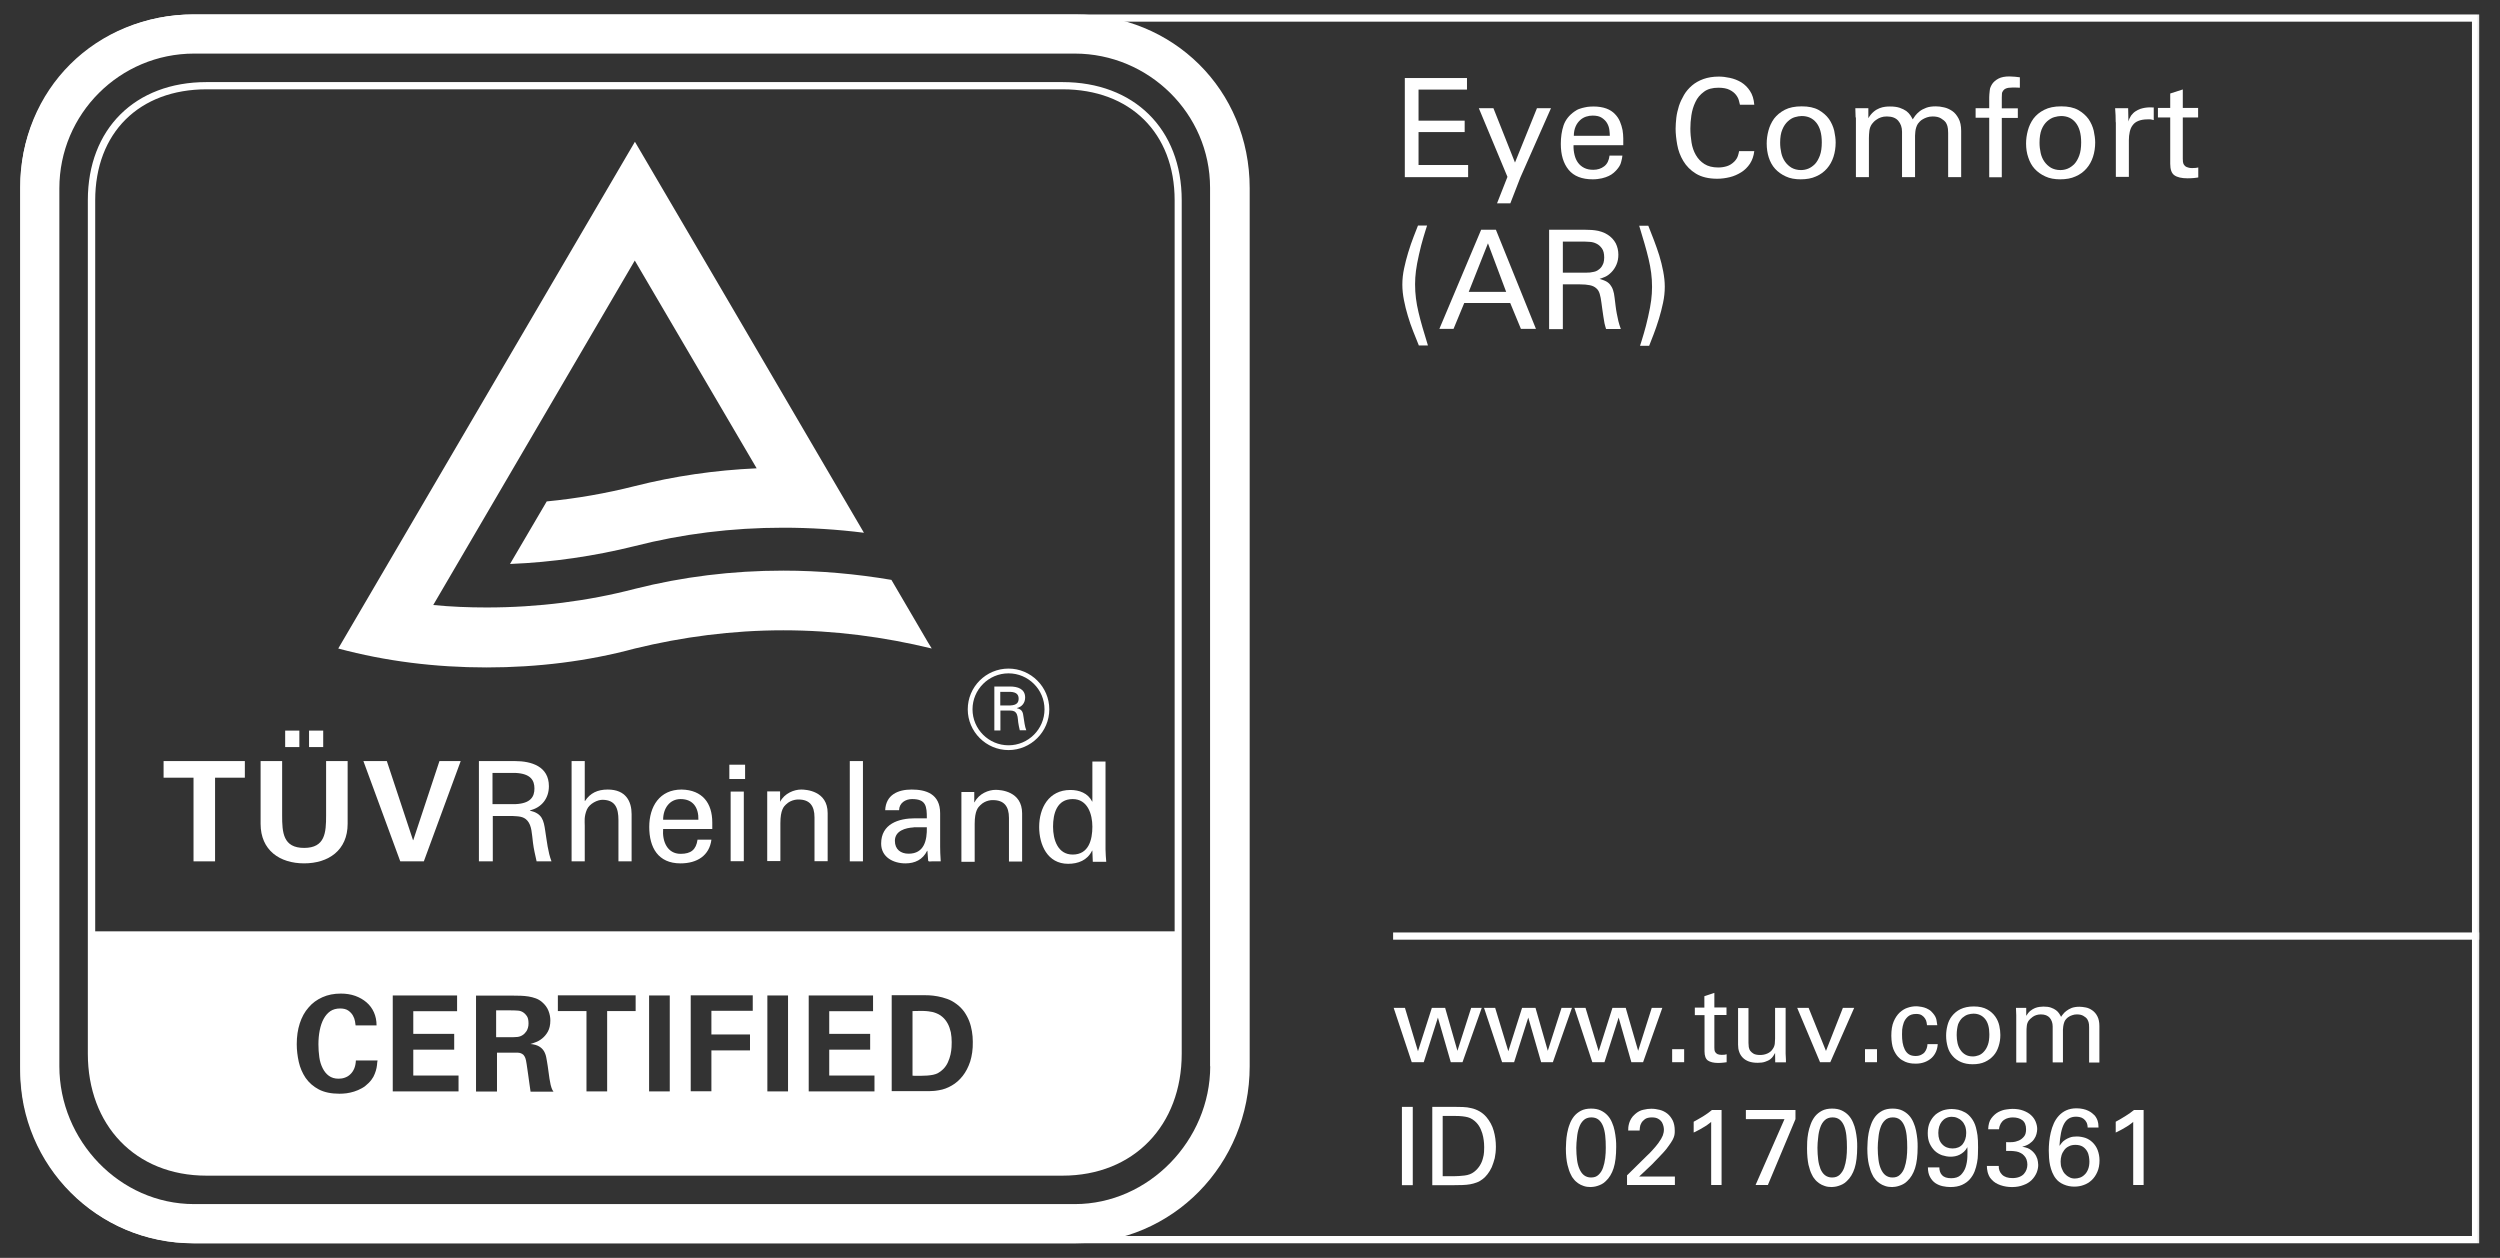
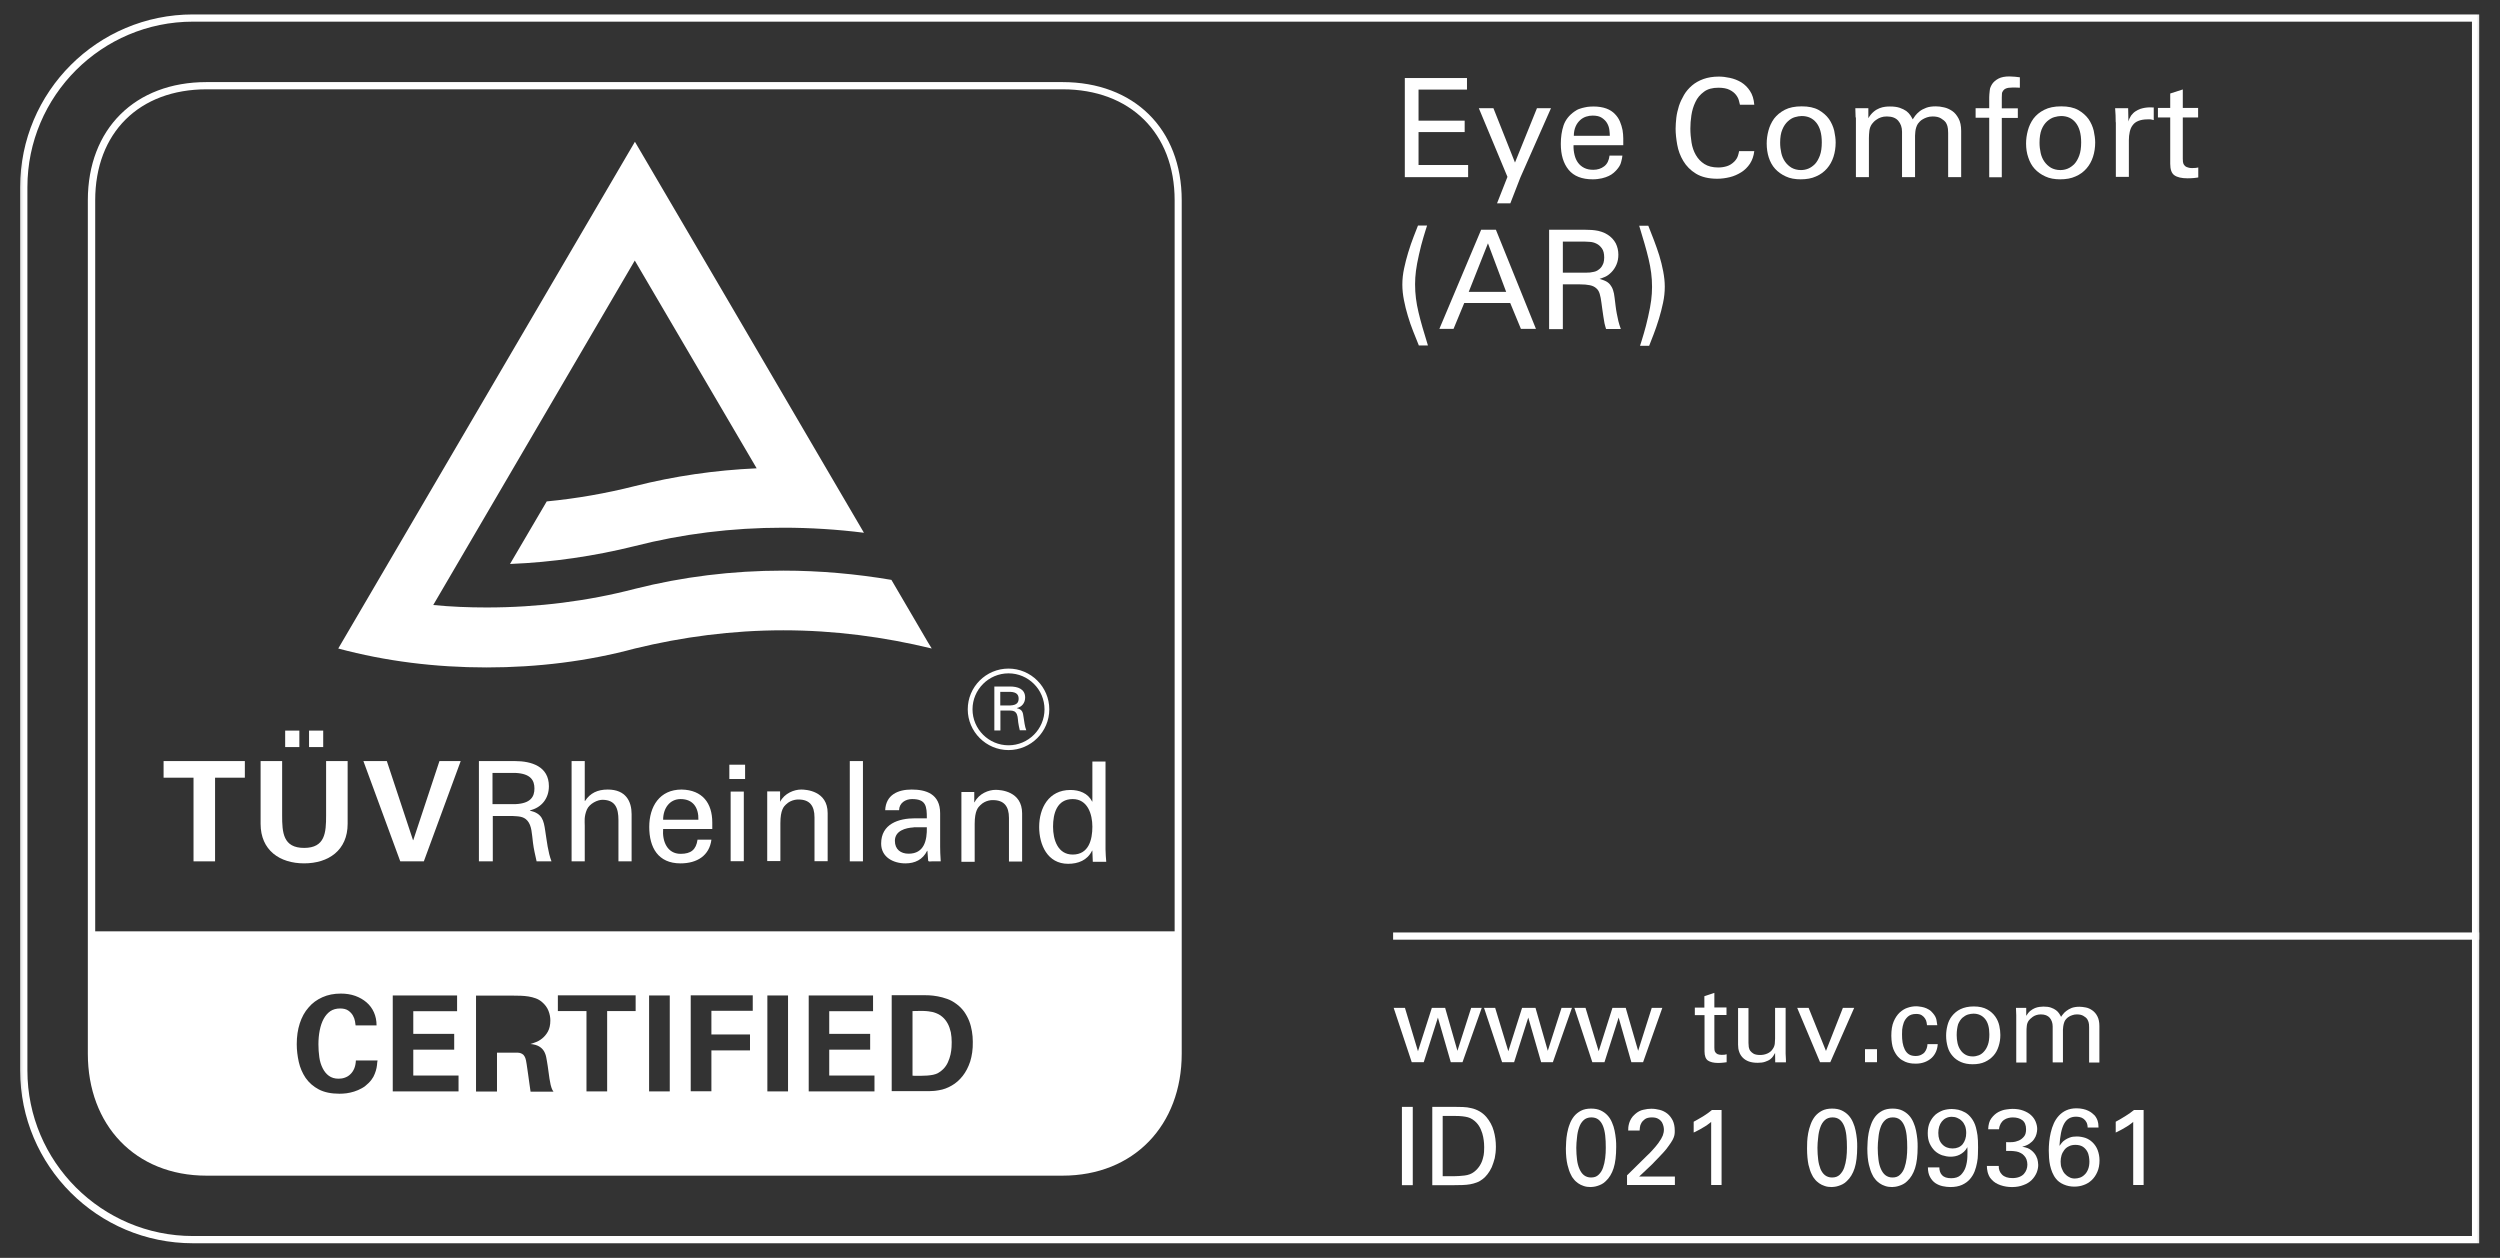
<svg xmlns="http://www.w3.org/2000/svg" width="159" height="80" viewBox="0 0 159 80" fill="none">
  <rect x="0" y="0" width="159" height="80" fill="#333333" stroke="none" />
  <g id="Group">
    <g id="Group_2">
      <g id="Clip path group">
        <mask id="mask0_3225_10448" style="mask-type:luminance" maskUnits="userSpaceOnUse" x="0" y="0" width="159" height="80">
          <g id="SVGID_2_">
            <path id="Vector" d="M158.605 0H0.363V80H158.605V0Z" fill="white" />
          </g>
        </mask>
        <g mask="url(#mask0_3225_10448)">
          <g id="Group_3">
            <g id="Clip path group_2">
              <mask id="mask1_3225_10448" style="mask-type:luminance" maskUnits="userSpaceOnUse" x="0" y="0" width="159" height="80">
                <g id="SVGID_4_">
                  <path id="Vector_2" d="M158.605 0H0.363V80H158.605V0Z" fill="white" />
                </g>
              </mask>
              <g mask="url(#mask1_3225_10448)">
                <path id="Vector_3" d="M157.217 1.377V78.611H12.272C6.469 78.611 1.743 73.888 1.743 68.089V11.9C1.743 6.101 6.469 1.377 12.272 1.377H157.217ZM157.677 0.918H12.272C6.203 0.918 1.283 5.835 1.283 11.9V68.089C1.283 74.154 6.203 79.071 12.272 79.071H157.677V0.918Z" fill="white" />
              </g>
            </g>
            <g id="Clip path group_3">
              <mask id="mask2_3225_10448" style="mask-type:luminance" maskUnits="userSpaceOnUse" x="0" y="0" width="159" height="80">
                <g id="SVGID_4__2">
                  <path id="Vector_4" d="M158.605 0H0.363V80H158.605V0Z" fill="white" />
                </g>
              </mask>
              <g mask="url(#mask2_3225_10448)">
                <path id="Vector_5" d="M157.677 59.305H88.602V59.764H157.677V59.305Z" fill="white" />
              </g>
            </g>
          </g>
        </g>
      </g>
      <g id="Clip path group_4">
        <mask id="mask3_3225_10448" style="mask-type:luminance" maskUnits="userSpaceOnUse" x="0" y="0" width="159" height="80">
          <g id="SVGID_2__2">
            <path id="Vector_6" d="M158.605 0H0.363V80H158.605V0Z" fill="white" />
          </g>
        </mask>
        <g mask="url(#mask3_3225_10448)">
          <g id="Group_4">
            <g id="Clip path group_5">
              <mask id="mask4_3225_10448" style="mask-type:luminance" maskUnits="userSpaceOnUse" x="0" y="0" width="81" height="80">
                <g id="SVGID_6_">
-                   <path id="Vector_7" d="M80.408 0H0.363V80H80.408V0Z" fill="white" />
-                 </g>
+                   </g>
              </mask>
              <g mask="url(#mask4_3225_10448)">
                <path id="Vector_8" d="M76.97 67.813C76.97 72.518 73.062 76.58 68.363 76.58H12.345C7.6 76.58 3.775 72.527 3.775 67.813V11.983C3.775 7.232 7.628 3.408 12.345 3.408H68.354C73.062 3.408 76.96 7.232 76.96 11.937V67.813H76.97ZM79.48 67.813V11.964C79.48 5.697 74.597 0.918 68.381 0.918H12.364C6.092 0.918 1.283 5.669 1.283 11.964V67.813C1.283 74.053 6.102 79.071 12.364 79.071H68.381C74.597 79.071 79.48 74.044 79.48 67.813Z" fill="white" />
              </g>
            </g>
            <g id="Clip path group_6">
              <mask id="mask5_3225_10448" style="mask-type:luminance" maskUnits="userSpaceOnUse" x="0" y="0" width="81" height="80">
                <g id="SVGID_6__2">
                  <path id="Vector_9" d="M80.408 0H0.363V80H80.408V0Z" fill="white" />
                </g>
              </mask>
              <g mask="url(#mask5_3225_10448)">
                <path id="Vector_10" d="M47.388 48.635H46.386V49.545H47.388V48.635Z" fill="white" />
              </g>
            </g>
            <g id="Clip path group_7">
              <mask id="mask6_3225_10448" style="mask-type:luminance" maskUnits="userSpaceOnUse" x="0" y="0" width="81" height="80">
                <g id="SVGID_6__3">
                  <path id="Vector_11" d="M80.408 0H0.363V80H80.408V0Z" fill="white" />
                </g>
              </mask>
              <g mask="url(#mask6_3225_10448)">
                <path id="Vector_12" d="M19.655 46.465H20.556V47.513H19.655V46.465ZM18.137 46.465H19.039V47.513H18.137V46.465ZM22.11 48.404V52.392C22.11 54.083 20.887 54.91 19.342 54.91C17.797 54.91 16.574 54.083 16.574 52.392V48.404H17.944V51.868C17.944 52.944 18 53.927 19.342 53.927C20.684 53.927 20.74 52.944 20.74 51.868V48.404H22.11Z" fill="white" />
              </g>
            </g>
            <g id="Clip path group_8">
              <mask id="mask7_3225_10448" style="mask-type:luminance" maskUnits="userSpaceOnUse" x="0" y="0" width="81" height="80">
                <g id="SVGID_6__4">
                  <path id="Vector_13" d="M80.408 0H0.363V80H80.408V0Z" fill="white" />
                </g>
              </mask>
              <g mask="url(#mask7_3225_10448)">
                <path id="Vector_14" d="M23.112 48.404H24.602L26.266 53.431H26.285L27.949 48.404H29.301L26.956 54.782H25.457L23.112 48.404Z" fill="white" />
              </g>
            </g>
            <g id="Clip path group_9">
              <mask id="mask8_3225_10448" style="mask-type:luminance" maskUnits="userSpaceOnUse" x="0" y="0" width="81" height="80">
                <g id="SVGID_6__5">
                  <path id="Vector_15" d="M80.408 0H0.363V80H80.408V0Z" fill="white" />
                </g>
              </mask>
              <g mask="url(#mask8_3225_10448)">
                <path id="Vector_16" d="M31.323 51.143H32.785C33.769 51.097 33.99 50.656 33.99 50.15C33.99 49.645 33.769 49.204 32.785 49.158H31.323V51.143ZM31.342 51.906V54.782H30.459V48.404H32.739C33.806 48.404 34.91 48.744 34.91 50.003C34.91 50.775 34.45 51.363 33.705 51.538V51.556C34.477 51.74 34.578 52.145 34.68 52.861C34.781 53.495 34.845 54.175 35.075 54.782H34.128C34.045 54.405 33.944 53.992 33.898 53.606C33.825 53.036 33.825 52.512 33.539 52.191C33.282 51.896 32.932 51.924 32.574 51.896H31.342V51.906Z" fill="white" />
              </g>
            </g>
            <g id="Clip path group_10">
              <mask id="mask9_3225_10448" style="mask-type:luminance" maskUnits="userSpaceOnUse" x="0" y="0" width="81" height="80">
                <g id="SVGID_6__6">
                  <path id="Vector_17" d="M80.408 0H0.363V80H80.408V0Z" fill="white" />
                </g>
              </mask>
              <g mask="url(#mask9_3225_10448)">
                <path id="Vector_18" d="M36.353 54.782V48.404H37.19V50.941H37.209C37.531 50.444 37.999 50.215 38.652 50.215C39.811 50.215 40.17 50.977 40.17 51.777V54.782H39.333V52.163C39.333 51.391 39.13 50.886 38.34 50.867C37.999 50.858 37.494 51.115 37.328 51.483C37.135 51.942 37.19 52.255 37.19 52.503V54.782H36.353Z" fill="white" />
              </g>
            </g>
            <g id="Clip path group_11">
              <mask id="mask10_3225_10448" style="mask-type:luminance" maskUnits="userSpaceOnUse" x="0" y="0" width="81" height="80">
                <g id="SVGID_6__7">
                  <path id="Vector_19" d="M80.408 0H0.363V80H80.408V0Z" fill="white" />
                </g>
              </mask>
              <g mask="url(#mask10_3225_10448)">
                <path id="Vector_20" d="M44.418 52.136C44.437 51.391 44.097 50.821 43.287 50.821C42.589 50.821 42.175 51.41 42.175 52.136H44.418ZM42.175 52.724C42.11 53.496 42.432 54.304 43.287 54.304C43.94 54.304 44.271 54.047 44.363 53.404H45.246C45.117 54.415 44.336 54.911 43.278 54.911C41.853 54.911 41.292 53.9 41.292 52.595C41.292 51.299 41.945 50.215 43.352 50.215C44.676 50.242 45.301 51.079 45.301 52.31V52.724H42.175Z" fill="white" />
              </g>
            </g>
            <g id="Clip path group_12">
              <mask id="mask11_3225_10448" style="mask-type:luminance" maskUnits="userSpaceOnUse" x="0" y="0" width="81" height="80">
                <g id="SVGID_6__8">
                  <path id="Vector_21" d="M80.408 0H0.363V80H80.408V0Z" fill="white" />
                </g>
              </mask>
              <g mask="url(#mask11_3225_10448)">
                <path id="Vector_22" d="M47.306 50.344H46.469V54.773H47.306V50.344Z" fill="white" />
              </g>
            </g>
            <g id="Clip path group_13">
              <mask id="mask12_3225_10448" style="mask-type:luminance" maskUnits="userSpaceOnUse" x="0" y="0" width="81" height="80">
                <g id="SVGID_6__9">
                  <path id="Vector_23" d="M80.408 0H0.363V80H80.408V0Z" fill="white" />
                </g>
              </mask>
              <g mask="url(#mask12_3225_10448)">
                <path id="Vector_24" d="M49.613 50.996C49.898 50.445 50.514 50.215 50.956 50.215C51.269 50.215 52.639 50.298 52.639 51.713V54.773H51.802V51.979C51.802 51.244 51.489 50.849 50.79 50.849C50.79 50.849 50.331 50.821 49.981 51.171C49.862 51.29 49.632 51.492 49.632 52.356V54.764H48.795V50.334H49.613V50.996Z" fill="white" />
              </g>
            </g>
            <g id="Clip path group_14">
              <mask id="mask13_3225_10448" style="mask-type:luminance" maskUnits="userSpaceOnUse" x="0" y="0" width="81" height="80">
                <g id="SVGID_6__10">
                  <path id="Vector_25" d="M80.408 0H0.363V80H80.408V0Z" fill="white" />
                </g>
              </mask>
              <g mask="url(#mask13_3225_10448)">
                <path id="Vector_26" d="M54.883 48.404H54.046V54.782H54.883V48.404Z" fill="white" />
              </g>
            </g>
            <g id="Clip path group_15">
              <mask id="mask14_3225_10448" style="mask-type:luminance" maskUnits="userSpaceOnUse" x="0" y="0" width="81" height="80">
                <g id="SVGID_6__11">
                  <path id="Vector_27" d="M80.408 0H0.363V80H80.408V0Z" fill="white" />
                </g>
              </mask>
              <g mask="url(#mask14_3225_10448)">
                <path id="Vector_28" d="M58.11 52.623C57.595 52.65 56.915 52.834 56.915 53.477C56.915 54.029 57.292 54.295 57.788 54.295C58.781 54.295 58.965 53.441 58.947 52.613H58.11V52.623ZM58.947 52.044C58.947 51.281 58.901 50.821 58.009 50.821C57.586 50.821 57.19 51.069 57.181 51.529H56.298C56.344 50.555 57.099 50.215 57.981 50.215C58.892 50.215 59.793 50.49 59.793 51.722V53.845C59.793 54.038 59.802 54.415 59.83 54.782H59.269C59.186 54.782 59.039 54.828 59.029 54.718C59.011 54.516 58.993 54.323 58.983 54.111H58.965C58.689 54.672 58.193 54.911 57.586 54.911C56.813 54.911 56.041 54.516 56.041 53.652C56.041 52.402 57.145 52.044 58.202 52.044H58.947Z" fill="white" />
              </g>
            </g>
            <g id="Clip path group_16">
              <mask id="mask15_3225_10448" style="mask-type:luminance" maskUnits="userSpaceOnUse" x="0" y="0" width="81" height="80">
                <g id="SVGID_6__12">
                  <path id="Vector_29" d="M80.408 0H0.363V80H80.408V0Z" fill="white" />
                </g>
              </mask>
              <g mask="url(#mask15_3225_10448)">
                <path id="Vector_30" d="M61.963 51.025H61.981C62.266 50.464 62.882 50.234 63.324 50.234C63.636 50.234 65.007 50.317 65.007 51.732V54.792H64.17V52.017C64.17 51.282 63.857 50.887 63.149 50.887C63.149 50.887 62.689 50.859 62.34 51.218C62.22 51.337 61.99 51.539 61.99 52.403V54.811H61.145V50.372H61.963V51.025Z" fill="white" />
              </g>
            </g>
            <g id="Clip path group_17">
              <mask id="mask16_3225_10448" style="mask-type:luminance" maskUnits="userSpaceOnUse" x="0" y="0" width="81" height="80">
                <g id="SVGID_6__13">
                  <path id="Vector_31" d="M80.408 0H0.363V80H80.408V0Z" fill="white" />
                </g>
              </mask>
              <g mask="url(#mask16_3225_10448)">
                <path id="Vector_32" d="M68.224 54.35C69.245 54.35 69.475 53.403 69.475 52.576C69.475 51.777 69.171 50.821 68.224 50.821C67.213 50.821 66.974 51.749 66.974 52.576C66.974 53.413 67.277 54.35 68.224 54.35ZM69.475 48.432H70.311V54.019C70.311 54.286 70.339 54.552 70.357 54.809H69.502L69.475 54.148V54.102H69.456C69.153 54.718 68.573 54.938 67.93 54.938C66.615 54.938 66.091 53.725 66.091 52.595C66.091 51.391 66.698 50.242 68.077 50.242C68.638 50.242 69.199 50.444 69.456 50.977H69.475V48.432Z" fill="white" />
              </g>
            </g>
            <g id="Clip path group_18">
              <mask id="mask17_3225_10448" style="mask-type:luminance" maskUnits="userSpaceOnUse" x="0" y="0" width="81" height="80">
                <g id="SVGID_6__14">
                  <path id="Vector_33" d="M80.408 0H0.363V80H80.408V0Z" fill="white" />
                </g>
              </mask>
              <g mask="url(#mask17_3225_10448)">
                <path id="Vector_34" d="M10.404 48.404H15.572V49.461H13.678V54.782H12.308V49.461H10.404V48.404Z" fill="white" />
              </g>
            </g>
            <g id="Clip path group_19">
              <mask id="mask18_3225_10448" style="mask-type:luminance" maskUnits="userSpaceOnUse" x="0" y="0" width="81" height="80">
                <g id="SVGID_6__15">
                  <path id="Vector_35" d="M80.408 0H0.363V80H80.408V0Z" fill="white" />
                </g>
              </mask>
              <g mask="url(#mask18_3225_10448)">
                <path id="Vector_36" d="M64.142 42.522C62.707 42.522 61.549 43.689 61.549 45.113C61.549 46.537 62.717 47.705 64.142 47.705C65.567 47.705 66.735 46.537 66.735 45.113C66.735 43.689 65.567 42.522 64.142 42.522ZM66.431 45.113C66.431 46.372 65.402 47.401 64.142 47.401C62.882 47.401 61.852 46.372 61.852 45.113C61.852 43.854 62.882 42.825 64.142 42.825C65.402 42.825 66.431 43.854 66.431 45.113Z" fill="white" />
              </g>
            </g>
            <g id="Clip path group_20">
              <mask id="mask19_3225_10448" style="mask-type:luminance" maskUnits="userSpaceOnUse" x="0" y="0" width="81" height="80">
                <g id="SVGID_6__16">
                  <path id="Vector_37" d="M80.408 0H0.363V80H80.408V0Z" fill="white" />
                </g>
              </mask>
              <g mask="url(#mask19_3225_10448)">
                <path id="Vector_38" d="M63.617 44.866H64.261C64.693 44.848 64.785 44.655 64.785 44.434C64.785 44.214 64.684 44.02 64.261 44.002H63.617V44.866ZM63.626 45.197V46.456H63.24V43.662H64.243C64.712 43.662 65.199 43.809 65.199 44.361C65.199 44.701 64.996 44.958 64.675 45.031V45.041C65.015 45.123 65.061 45.298 65.098 45.61C65.144 45.886 65.171 46.189 65.272 46.447H64.859C64.822 46.281 64.776 46.097 64.757 45.932C64.73 45.684 64.73 45.454 64.601 45.316C64.491 45.188 64.335 45.197 64.178 45.188H63.626V45.197Z" fill="white" />
              </g>
            </g>
            <g id="Clip path group_21">
              <mask id="mask20_3225_10448" style="mask-type:luminance" maskUnits="userSpaceOnUse" x="0" y="0" width="81" height="80">
                <g id="SVGID_6__17">
                  <path id="Vector_39" d="M80.408 0H0.363V80H80.408V0Z" fill="white" />
                </g>
              </mask>
              <g mask="url(#mask20_3225_10448)">
                <path id="Vector_40" d="M59.011 40.841L56.694 36.88C54.469 36.503 52.151 36.292 49.816 36.292C46.551 36.292 43.398 36.687 40.381 37.45C37.384 38.231 34.211 38.635 30.947 38.635C29.788 38.635 28.667 38.589 27.554 38.479L40.372 16.57L48.124 29.785C45.448 29.905 42.883 30.282 40.372 30.916C38.561 31.375 36.685 31.706 34.772 31.89L32.437 35.869C35.158 35.759 37.825 35.364 40.372 34.73C43.388 33.958 46.542 33.562 49.807 33.562C51.535 33.562 53.282 33.673 54.947 33.884L52.492 29.693L46.147 18.849L40.381 9.016L21.513 41.245C24.52 42.054 27.683 42.449 30.947 42.449C34.202 42.449 37.384 42.054 40.381 41.245C43.398 40.51 46.551 40.087 49.816 40.087C53.071 40.087 56.234 40.51 59.259 41.245L59.011 40.841Z" fill="white" />
              </g>
            </g>
            <g id="Clip path group_22">
              <mask id="mask21_3225_10448" style="mask-type:luminance" maskUnits="userSpaceOnUse" x="0" y="0" width="81" height="80">
                <g id="SVGID_6__18">
-                   <path id="Vector_41" d="M80.408 0H0.363V80H80.408V0Z" fill="white" />
-                 </g>
+                   </g>
              </mask>
              <g mask="url(#mask21_3225_10448)">
                <path id="Vector_42" d="M33.301 64.405C33.2 64.331 33.08 64.285 32.951 64.276C32.823 64.267 32.648 64.258 32.437 64.258H31.554V65.967H32.611C32.694 65.967 32.795 65.958 32.924 65.949C33.053 65.93 33.172 65.884 33.282 65.802C33.301 65.783 33.338 65.756 33.374 65.719C33.411 65.682 33.448 65.636 33.485 65.581C33.522 65.526 33.549 65.453 33.577 65.37C33.604 65.287 33.614 65.195 33.614 65.085C33.614 64.874 33.577 64.717 33.503 64.616C33.429 64.515 33.365 64.442 33.301 64.405Z" fill="white" />
              </g>
            </g>
            <g id="Clip path group_23">
              <mask id="mask22_3225_10448" style="mask-type:luminance" maskUnits="userSpaceOnUse" x="0" y="0" width="81" height="80">
                <g id="SVGID_6__19">
                  <path id="Vector_43" d="M80.408 0H0.363V80H80.408V0Z" fill="white" />
                </g>
              </mask>
              <g mask="url(#mask22_3225_10448)">
                <path id="Vector_44" d="M60.271 65.094C60.179 64.929 60.068 64.782 59.921 64.662C59.774 64.534 59.599 64.451 59.397 64.387C59.333 64.368 59.259 64.35 59.176 64.341C59.094 64.323 59.002 64.313 58.891 64.304C58.781 64.295 58.661 64.295 58.523 64.295C58.386 64.295 58.22 64.295 58.036 64.304V68.412C58.11 68.421 58.193 68.421 58.294 68.421C58.386 68.421 58.477 68.421 58.56 68.421C58.845 68.421 59.103 68.403 59.342 68.357C59.581 68.311 59.792 68.191 59.986 67.998C60.114 67.87 60.215 67.723 60.289 67.557C60.362 67.392 60.418 67.227 60.455 67.061C60.491 66.896 60.51 66.739 60.519 66.602C60.528 66.464 60.528 66.353 60.528 66.28C60.528 66.069 60.51 65.857 60.473 65.655C60.427 65.453 60.362 65.26 60.271 65.094Z" fill="white" />
              </g>
            </g>
            <g id="Clip path group_24">
              <mask id="mask23_3225_10448" style="mask-type:luminance" maskUnits="userSpaceOnUse" x="0" y="0" width="81" height="80">
                <g id="SVGID_6__20">
                  <path id="Vector_45" d="M80.408 0H0.363V80H80.408V0Z" fill="white" />
                </g>
              </mask>
              <g mask="url(#mask23_3225_10448)">
                <path id="Vector_46" d="M67.571 5.221H13.135C8.593 5.221 5.586 8.198 5.586 12.738V67.015C5.586 71.546 8.593 74.772 13.135 74.772H67.571C72.123 74.772 75.157 71.555 75.157 67.015V12.738C75.157 8.189 72.114 5.221 67.571 5.221ZM23.977 67.741C23.967 67.851 23.94 67.971 23.903 68.1C23.866 68.228 23.811 68.357 23.747 68.486C23.673 68.614 23.581 68.743 23.452 68.871C23.314 69.009 23.167 69.129 23.011 69.212C22.855 69.303 22.689 69.368 22.524 69.423C22.358 69.478 22.202 69.506 22.036 69.533C21.88 69.552 21.724 69.561 21.586 69.561C21.062 69.561 20.62 69.469 20.271 69.285C19.921 69.101 19.645 68.853 19.434 68.55C19.232 68.247 19.085 67.906 19.002 67.539C18.919 67.162 18.873 66.785 18.873 66.409C18.873 65.921 18.938 65.48 19.066 65.085C19.195 64.69 19.379 64.35 19.627 64.074C19.866 63.789 20.16 63.578 20.51 63.422C20.859 63.266 21.245 63.192 21.678 63.192C22.009 63.192 22.312 63.238 22.597 63.339C22.873 63.44 23.112 63.578 23.314 63.753C23.517 63.927 23.673 64.139 23.783 64.387C23.894 64.635 23.949 64.91 23.949 65.214H22.616C22.606 65.159 22.597 65.076 22.579 64.957C22.56 64.837 22.515 64.718 22.45 64.598C22.386 64.479 22.285 64.368 22.156 64.276C22.027 64.184 21.852 64.139 21.632 64.139C21.393 64.139 21.181 64.194 21.006 64.313C20.832 64.433 20.694 64.598 20.584 64.8C20.473 65.002 20.39 65.251 20.335 65.526C20.28 65.802 20.252 66.096 20.252 66.418C20.252 66.703 20.271 66.969 20.308 67.236C20.344 67.502 20.418 67.732 20.519 67.934C20.62 68.136 20.749 68.302 20.915 68.421C21.08 68.541 21.282 68.605 21.531 68.605C21.669 68.605 21.797 68.587 21.926 68.541C22.055 68.495 22.174 68.43 22.275 68.329C22.377 68.237 22.459 68.118 22.524 67.971C22.588 67.824 22.625 67.649 22.634 67.447H24.013C23.995 67.52 23.986 67.622 23.977 67.741ZM29.163 69.414H24.979V63.312H29.071V64.313H26.285V65.756H28.887V66.758H26.285V68.403H29.163V69.414ZM33.742 69.414C33.724 69.331 33.705 69.184 33.678 68.973C33.65 68.761 33.622 68.541 33.586 68.311C33.558 68.081 33.521 67.87 33.494 67.677C33.466 67.484 33.438 67.355 33.411 67.291C33.383 67.208 33.337 67.144 33.291 67.089C33.236 67.043 33.181 67.006 33.126 66.987C33.071 66.969 33.006 66.951 32.942 66.951C32.878 66.951 32.813 66.951 32.758 66.951H31.609V69.423H30.275V63.321H32.62C32.786 63.321 32.96 63.321 33.126 63.33C33.291 63.339 33.457 63.348 33.613 63.376C33.77 63.403 33.926 63.44 34.073 63.495C34.22 63.55 34.349 63.624 34.468 63.725C34.661 63.89 34.799 64.074 34.882 64.286C34.965 64.497 35.002 64.699 35.002 64.901C35.002 65.186 34.947 65.425 34.845 65.609C34.744 65.793 34.615 65.94 34.477 66.05C34.34 66.16 34.193 66.243 34.055 66.289C33.907 66.344 33.806 66.381 33.733 66.399C33.963 66.418 34.147 66.473 34.275 66.546C34.404 66.62 34.514 66.721 34.588 66.841C34.661 66.96 34.717 67.107 34.744 67.263C34.772 67.429 34.809 67.603 34.836 67.805C34.882 68.164 34.919 68.43 34.947 68.605C34.974 68.78 35.002 68.908 35.02 68.991C35.057 69.129 35.084 69.221 35.112 69.276C35.14 69.331 35.167 69.386 35.204 69.432H33.742V69.414ZM40.436 64.304H38.615V69.414H37.3V64.304H35.48V63.302H40.427V64.304H40.436ZM42.597 69.414H41.282V63.312H42.597V69.414ZM47.875 64.286H45.245V65.793H47.7V66.804H45.245V69.404H43.93V63.302H47.875V64.286ZM50.119 69.414H48.804V63.312H50.119V69.414ZM55.617 69.414H51.434V63.312H55.526V64.313H52.739V65.756H55.342V66.758H52.739V68.403H55.617V69.414ZM61.705 67.511C61.585 67.87 61.429 68.173 61.227 68.43C61.024 68.688 60.794 68.89 60.537 69.037C60.27 69.193 60.004 69.294 59.709 69.34C59.654 69.349 59.59 69.359 59.526 69.368C59.461 69.377 59.388 69.386 59.305 69.386C59.222 69.395 59.121 69.395 59.011 69.395C58.9 69.395 58.762 69.395 58.615 69.395H56.712V63.293H58.735C58.818 63.293 58.946 63.293 59.102 63.302C59.259 63.312 59.443 63.33 59.636 63.367C59.829 63.403 60.041 63.459 60.243 63.532C60.454 63.605 60.647 63.716 60.831 63.854C61.024 63.992 61.181 64.157 61.319 64.341C61.447 64.525 61.558 64.727 61.64 64.938C61.723 65.15 61.778 65.37 61.815 65.591C61.852 65.811 61.87 66.032 61.87 66.252C61.88 66.739 61.815 67.153 61.705 67.511ZM74.698 59.231H6.055V12.738C6.055 8.446 8.85 5.68 13.145 5.68H67.581C71.875 5.68 74.707 8.456 74.707 12.738V59.231H74.698Z" fill="white" />
              </g>
            </g>
          </g>
        </g>
      </g>
      <g id="Clip path group_25">
        <mask id="mask24_3225_10448" style="mask-type:luminance" maskUnits="userSpaceOnUse" x="0" y="0" width="159" height="80">
          <g id="SVGID_2__3">
            <path id="Vector_47" d="M158.605 0H0.363V80H158.605V0Z" fill="white" />
          </g>
        </mask>
        <g mask="url(#mask24_3225_10448)">
          <path id="Vector_48" d="M89.355 64.102L90.183 66.859L91.065 64.102H91.911L92.693 66.831L93.566 64.102H94.238L93.015 67.557H92.27L91.451 64.717L90.55 67.557H89.787L88.638 64.102H89.355Z" fill="white" />
        </g>
      </g>
      <g id="Clip path group_26">
        <mask id="mask25_3225_10448" style="mask-type:luminance" maskUnits="userSpaceOnUse" x="0" y="0" width="159" height="80">
          <g id="SVGID_2__4">
            <path id="Vector_49" d="M158.605 0H0.363V80H158.605V0Z" fill="white" />
          </g>
        </mask>
        <g mask="url(#mask25_3225_10448)">
          <path id="Vector_50" d="M95.093 64.102L95.93 66.859L96.803 64.102H97.658L98.44 66.831L99.313 64.102H99.975L98.762 67.557H98.017L97.198 64.717L96.297 67.557H95.534L94.385 64.102H95.093Z" fill="white" />
        </g>
      </g>
      <g id="Clip path group_27">
        <mask id="mask26_3225_10448" style="mask-type:luminance" maskUnits="userSpaceOnUse" x="0" y="0" width="159" height="80">
          <g id="SVGID_2__5">
            <path id="Vector_51" d="M158.605 0H0.363V80H158.605V0Z" fill="white" />
          </g>
        </mask>
        <g mask="url(#mask26_3225_10448)">
          <path id="Vector_52" d="M100.84 64.102L101.677 66.859L102.55 64.102H103.396L104.187 66.831L105.051 64.102H105.723L104.5 67.557H103.755L102.946 64.717L102.044 67.557H101.272L100.132 64.102H100.84Z" fill="white" />
        </g>
      </g>
      <g id="Clip path group_28">
        <mask id="mask27_3225_10448" style="mask-type:luminance" maskUnits="userSpaceOnUse" x="0" y="0" width="159" height="80">
          <g id="SVGID_2__6">
-             <path id="Vector_53" d="M158.605 0H0.363V80H158.605V0Z" fill="white" />
-           </g>
+             </g>
        </mask>
        <g mask="url(#mask27_3225_10448)">
-           <path id="Vector_54" d="M107.112 66.728H106.349V67.556H107.112V66.728Z" fill="white" />
-         </g>
+           </g>
      </g>
      <g id="Clip path group_29">
        <mask id="mask28_3225_10448" style="mask-type:luminance" maskUnits="userSpaceOnUse" x="0" y="0" width="159" height="80">
          <g id="SVGID_2__7">
            <path id="Vector_55" d="M158.605 0H0.363V80H158.605V0Z" fill="white" />
          </g>
        </mask>
        <g mask="url(#mask28_3225_10448)">
          <g id="Group_5">
            <g id="Clip path group_30">
              <mask id="mask29_3225_10448" style="mask-type:luminance" maskUnits="userSpaceOnUse" x="0" y="0" width="159" height="80">
                <g id="SVGID_8_">
                  <path id="Vector_56" d="M158.605 0H0.363V80H158.605V0Z" fill="white" />
                </g>
              </mask>
              <g mask="url(#mask29_3225_10448)">
                <path id="Vector_57" d="M107.782 64.084H108.398V63.358L109.033 63.147V64.075H109.805V64.552H109.033V66.629C109.033 66.675 109.033 66.721 109.042 66.776C109.051 66.832 109.06 66.878 109.097 66.924C109.125 66.969 109.171 67.006 109.235 67.043C109.299 67.07 109.382 67.089 109.502 67.089C109.566 67.089 109.63 67.089 109.686 67.08C109.741 67.071 109.787 67.061 109.814 67.052V67.558C109.75 67.567 109.676 67.576 109.594 67.585C109.502 67.594 109.401 67.604 109.281 67.604C108.987 67.604 108.766 67.548 108.619 67.447C108.481 67.346 108.408 67.153 108.408 66.868V64.562H107.791V64.084H107.782Z" fill="white" />
              </g>
            </g>
            <g id="Clip path group_31">
              <mask id="mask30_3225_10448" style="mask-type:luminance" maskUnits="userSpaceOnUse" x="0" y="0" width="159" height="80">
                <g id="SVGID_8__2">
                  <path id="Vector_58" d="M158.605 0H0.363V80H158.605V0Z" fill="white" />
                </g>
              </mask>
              <g mask="url(#mask30_3225_10448)">
                <path id="Vector_59" d="M111.203 64.102V66.326C111.203 66.408 111.212 66.5 111.221 66.592C111.24 66.684 111.267 66.767 111.323 66.84C111.378 66.914 111.451 66.969 111.543 67.024C111.635 67.07 111.773 67.097 111.939 67.097C112.104 67.097 112.251 67.07 112.398 67.006C112.546 66.941 112.665 66.849 112.748 66.712C112.821 66.61 112.867 66.491 112.877 66.371C112.886 66.252 112.895 66.151 112.895 66.059V64.102H113.566V66.914C113.566 66.932 113.566 66.969 113.566 67.015C113.566 67.07 113.566 67.125 113.575 67.189C113.575 67.254 113.585 67.318 113.585 67.391C113.585 67.465 113.585 67.52 113.585 67.566H112.904L112.895 66.969C112.858 67.033 112.821 67.097 112.775 67.171C112.729 67.245 112.665 67.309 112.582 67.373C112.5 67.438 112.389 67.483 112.261 67.529C112.132 67.575 111.975 67.594 111.792 67.594C111.571 67.594 111.387 67.566 111.231 67.511C111.074 67.456 110.946 67.373 110.844 67.272C110.743 67.171 110.661 67.042 110.615 66.904C110.559 66.757 110.541 66.601 110.541 66.436V64.111H111.203V64.102Z" fill="white" />
              </g>
            </g>
            <g id="Clip path group_32">
              <mask id="mask31_3225_10448" style="mask-type:luminance" maskUnits="userSpaceOnUse" x="0" y="0" width="159" height="80">
                <g id="SVGID_8__3">
                  <path id="Vector_60" d="M158.605 0H0.363V80H158.605V0Z" fill="white" />
                </g>
              </mask>
              <g mask="url(#mask31_3225_10448)">
                <path id="Vector_61" d="M114.302 64.102H115.028L116.132 66.84L117.207 64.102H117.925L116.407 67.557H115.755L114.302 64.102Z" fill="white" />
              </g>
            </g>
            <g id="Clip path group_33">
              <mask id="mask32_3225_10448" style="mask-type:luminance" maskUnits="userSpaceOnUse" x="0" y="0" width="159" height="80">
                <g id="SVGID_8__4">
                  <path id="Vector_62" d="M158.605 0H0.363V80H158.605V0Z" fill="white" />
                </g>
              </mask>
              <g mask="url(#mask32_3225_10448)">
                <path id="Vector_63" d="M119.377 66.728H118.614V67.556H119.377V66.728Z" fill="white" />
              </g>
            </g>
            <g id="Clip path group_34">
              <mask id="mask33_3225_10448" style="mask-type:luminance" maskUnits="userSpaceOnUse" x="0" y="0" width="159" height="80">
                <g id="SVGID_8__5">
                  <path id="Vector_64" d="M158.605 0H0.363V80H158.605V0Z" fill="white" />
                </g>
              </mask>
              <g mask="url(#mask33_3225_10448)">
                <path id="Vector_65" d="M122.559 65.213C122.55 65.167 122.541 65.112 122.532 65.029C122.523 64.947 122.486 64.864 122.44 64.79C122.394 64.708 122.329 64.643 122.237 64.579C122.146 64.515 122.026 64.487 121.87 64.487C121.649 64.487 121.474 64.542 121.346 64.653C121.226 64.763 121.134 64.891 121.079 65.038C121.024 65.186 120.996 65.332 120.978 65.48C120.969 65.627 120.969 65.728 120.969 65.792C120.969 65.976 120.978 66.141 121.005 66.307C121.033 66.472 121.079 66.619 121.143 66.748C121.208 66.876 121.29 66.978 121.401 67.051C121.511 67.124 121.658 67.161 121.833 67.161C121.971 67.161 122.09 67.134 122.182 67.088C122.274 67.042 122.357 66.987 122.412 66.913C122.467 66.84 122.513 66.757 122.541 66.665C122.569 66.573 122.587 66.49 122.587 66.408H123.24C123.231 66.573 123.194 66.739 123.129 66.886C123.065 67.033 122.973 67.171 122.854 67.281C122.734 67.391 122.587 67.483 122.421 67.547C122.247 67.612 122.063 67.648 121.851 67.648C121.787 67.648 121.713 67.648 121.621 67.639C121.529 67.63 121.428 67.612 121.327 67.584C121.226 67.556 121.116 67.51 121.015 67.446C120.904 67.391 120.803 67.308 120.711 67.207C120.656 67.152 120.61 67.079 120.555 66.996C120.509 66.922 120.463 66.831 120.417 66.72C120.38 66.61 120.343 66.49 120.325 66.353C120.306 66.215 120.288 66.058 120.288 65.875C120.288 65.516 120.334 65.213 120.435 64.974C120.536 64.735 120.665 64.542 120.821 64.395C120.978 64.257 121.143 64.147 121.327 64.092C121.511 64.028 121.695 64 121.86 64C121.916 64 121.989 64 122.081 64.018C122.173 64.028 122.265 64.046 122.366 64.073C122.467 64.101 122.569 64.147 122.66 64.202C122.762 64.257 122.844 64.331 122.927 64.432C123.056 64.579 123.129 64.717 123.157 64.855C123.185 64.993 123.203 65.112 123.212 65.204H122.559V65.213Z" fill="white" />
              </g>
            </g>
            <g id="Clip path group_35">
              <mask id="mask34_3225_10448" style="mask-type:luminance" maskUnits="userSpaceOnUse" x="0" y="0" width="159" height="80">
                <g id="SVGID_8__6">
                  <path id="Vector_66" d="M158.605 0H0.363V80H158.605V0Z" fill="white" />
                </g>
              </mask>
              <g mask="url(#mask34_3225_10448)">
                <path id="Vector_67" d="M123.773 65.866C123.773 65.655 123.801 65.443 123.856 65.223C123.911 65.002 124.003 64.8 124.141 64.626C124.279 64.451 124.454 64.295 124.684 64.184C124.914 64.074 125.19 64.01 125.53 64.01C125.879 64.01 126.155 64.074 126.376 64.194C126.596 64.313 126.771 64.469 126.9 64.653C127.029 64.837 127.111 65.03 127.157 65.241C127.203 65.453 127.222 65.646 127.222 65.829C127.222 66.087 127.185 66.316 127.111 66.546C127.038 66.776 126.937 66.969 126.789 67.134C126.642 67.3 126.458 67.438 126.238 67.539C126.017 67.64 125.76 67.686 125.465 67.686C125.18 67.686 124.932 67.64 124.721 67.548C124.509 67.456 124.325 67.327 124.187 67.162C124.04 66.996 123.939 66.813 123.875 66.592C123.81 66.362 123.773 66.123 123.773 65.866ZM124.445 65.829C124.445 66.004 124.463 66.179 124.5 66.344C124.537 66.509 124.601 66.656 124.684 66.776C124.767 66.905 124.877 67.006 125.006 67.079C125.134 67.153 125.291 67.189 125.475 67.189C125.603 67.189 125.723 67.162 125.852 67.116C125.971 67.07 126.091 66.987 126.183 66.877C126.284 66.767 126.367 66.629 126.431 66.445C126.495 66.27 126.523 66.05 126.523 65.783C126.523 65.352 126.431 65.021 126.247 64.8C126.063 64.579 125.815 64.469 125.511 64.469C125.401 64.469 125.291 64.488 125.162 64.524C125.042 64.561 124.923 64.635 124.813 64.727C124.702 64.828 124.61 64.966 124.537 65.14C124.481 65.333 124.445 65.563 124.445 65.829Z" fill="white" />
              </g>
            </g>
            <g id="Clip path group_36">
              <mask id="mask35_3225_10448" style="mask-type:luminance" maskUnits="userSpaceOnUse" x="0" y="0" width="159" height="80">
                <g id="SVGID_8__7">
                  <path id="Vector_68" d="M158.605 0H0.363V80H158.605V0Z" fill="white" />
                </g>
              </mask>
              <g mask="url(#mask35_3225_10448)">
                <path id="Vector_69" d="M128.233 64.562L128.215 64.102H128.868V64.608C128.95 64.47 129.042 64.36 129.134 64.286C129.236 64.213 129.327 64.148 129.429 64.111C129.53 64.075 129.622 64.047 129.714 64.038C129.806 64.029 129.888 64.019 129.962 64.019C130.155 64.019 130.311 64.038 130.44 64.084C130.569 64.13 130.679 64.185 130.762 64.249C130.845 64.314 130.918 64.387 130.964 64.461C131.01 64.534 131.056 64.608 131.084 64.672C131.111 64.626 131.157 64.562 131.213 64.497C131.268 64.424 131.341 64.35 131.433 64.286C131.525 64.213 131.635 64.157 131.764 64.102C131.902 64.056 132.058 64.029 132.252 64.029C132.371 64.029 132.509 64.047 132.656 64.075C132.803 64.102 132.941 64.167 133.07 64.258C133.199 64.35 133.309 64.47 133.392 64.635C133.475 64.791 133.521 65.003 133.521 65.251V67.576H132.868V65.343C132.868 65.196 132.858 65.076 132.831 65.003C132.803 64.929 132.776 64.865 132.748 64.819C132.693 64.736 132.61 64.672 132.5 64.608C132.39 64.543 132.252 64.516 132.086 64.516C131.976 64.516 131.884 64.534 131.81 64.562C131.727 64.589 131.654 64.617 131.599 64.654C131.534 64.69 131.488 64.727 131.442 64.773C131.406 64.819 131.369 64.847 131.35 64.883C131.314 64.939 131.286 65.003 131.268 65.067C131.249 65.141 131.231 65.205 131.222 65.278C131.213 65.352 131.203 65.416 131.203 65.481C131.203 65.545 131.203 65.591 131.203 65.628V67.567H130.55V65.278C130.55 65.067 130.486 64.883 130.367 64.736C130.238 64.589 130.054 64.516 129.796 64.516C129.686 64.516 129.585 64.534 129.502 64.562C129.419 64.589 129.346 64.626 129.281 64.672C129.217 64.718 129.171 64.755 129.125 64.801C129.079 64.847 129.052 64.874 129.033 64.902C128.96 65.003 128.914 65.122 128.904 65.251C128.886 65.38 128.886 65.499 128.886 65.609V67.576H128.233V64.562Z" fill="white" />
              </g>
            </g>
            <g id="Clip path group_37">
              <mask id="mask36_3225_10448" style="mask-type:luminance" maskUnits="userSpaceOnUse" x="0" y="0" width="159" height="80">
                <g id="SVGID_8__8">
                  <path id="Vector_70" d="M158.605 0H0.363V80H158.605V0Z" fill="white" />
                </g>
              </mask>
              <g mask="url(#mask36_3225_10448)">
                <path id="Vector_71" d="M89.852 70.397H89.162V75.377H89.852V70.397Z" fill="white" />
              </g>
            </g>
            <g id="Clip path group_38">
              <mask id="mask37_3225_10448" style="mask-type:luminance" maskUnits="userSpaceOnUse" x="0" y="0" width="159" height="80">
                <g id="SVGID_8__9">
                  <path id="Vector_72" d="M158.605 0H0.363V80H158.605V0Z" fill="white" />
                </g>
              </mask>
              <g mask="url(#mask37_3225_10448)">
                <path id="Vector_73" d="M91.084 70.397H92.528C92.693 70.397 92.868 70.397 93.043 70.406C93.227 70.415 93.401 70.433 93.576 70.479C93.751 70.516 93.916 70.58 94.082 70.672C94.247 70.764 94.394 70.883 94.532 71.04C94.753 71.306 94.909 71.591 95.001 71.922C95.093 72.244 95.139 72.584 95.139 72.924C95.139 73.199 95.112 73.438 95.066 73.659C95.01 73.87 94.946 74.063 94.873 74.238C94.79 74.412 94.707 74.55 94.606 74.679C94.514 74.798 94.413 74.9 94.321 74.973C94.192 75.074 94.063 75.157 93.925 75.203C93.787 75.258 93.64 75.295 93.493 75.322C93.346 75.35 93.18 75.359 93.015 75.368C92.85 75.368 92.675 75.377 92.491 75.377H91.093V70.397H91.084ZM91.774 74.808H92.445C92.684 74.808 92.923 74.789 93.153 74.762C93.383 74.734 93.585 74.661 93.751 74.532C93.907 74.412 94.026 74.275 94.118 74.128C94.21 73.981 94.275 73.824 94.311 73.677C94.358 73.53 94.376 73.392 94.385 73.264C94.394 73.135 94.394 73.034 94.394 72.96C94.394 72.915 94.394 72.832 94.385 72.712C94.376 72.593 94.358 72.455 94.33 72.308C94.302 72.161 94.256 72.005 94.183 71.839C94.118 71.683 94.026 71.536 93.907 71.407C93.741 71.233 93.558 71.113 93.355 71.058C93.144 71.003 92.886 70.975 92.583 70.975H91.755V74.808H91.774Z" fill="white" />
              </g>
            </g>
            <g id="Clip path group_39">
              <mask id="mask38_3225_10448" style="mask-type:luminance" maskUnits="userSpaceOnUse" x="0" y="0" width="159" height="80">
                <g id="SVGID_8__10">
                  <path id="Vector_74" d="M158.605 0H0.363V80H158.605V0Z" fill="white" />
                </g>
              </mask>
              <g mask="url(#mask38_3225_10448)">
                <path id="Vector_75" d="M99.59 73.042C99.59 72.923 99.599 72.776 99.608 72.61C99.617 72.445 99.636 72.261 99.673 72.068C99.709 71.884 99.755 71.691 99.829 71.507C99.893 71.324 99.985 71.158 100.105 71.002C100.224 70.855 100.371 70.736 100.546 70.644C100.721 70.552 100.942 70.506 101.19 70.506C101.429 70.506 101.631 70.543 101.806 70.625C101.981 70.708 102.119 70.809 102.238 70.938C102.358 71.066 102.45 71.213 102.523 71.388C102.597 71.553 102.652 71.728 102.689 71.912C102.725 72.096 102.753 72.27 102.771 72.454C102.79 72.638 102.79 72.794 102.79 72.941C102.79 73.502 102.735 73.961 102.624 74.301C102.514 74.641 102.348 74.917 102.128 75.119C102.045 75.202 101.962 75.266 101.87 75.312C101.778 75.358 101.696 75.395 101.604 75.422C101.521 75.45 101.438 75.468 101.365 75.478C101.291 75.487 101.227 75.496 101.171 75.496C101.006 75.496 100.868 75.478 100.73 75.432C100.592 75.386 100.473 75.331 100.371 75.257C100.27 75.183 100.169 75.101 100.096 75C100.013 74.908 99.948 74.807 99.903 74.696C99.82 74.54 99.755 74.338 99.691 74.081C99.627 73.805 99.59 73.465 99.59 73.042ZM100.252 73.005C100.252 73.272 100.27 73.52 100.298 73.75C100.325 73.98 100.381 74.182 100.454 74.347C100.528 74.513 100.62 74.65 100.739 74.742C100.859 74.834 101.006 74.889 101.19 74.889C101.392 74.889 101.548 74.834 101.668 74.715C101.797 74.595 101.889 74.448 101.953 74.264C102.017 74.081 102.063 73.879 102.091 73.649C102.119 73.428 102.128 73.208 102.128 72.996C102.128 72.711 102.119 72.454 102.091 72.215C102.063 71.976 102.017 71.774 101.944 71.599C101.87 71.425 101.778 71.296 101.659 71.204C101.539 71.112 101.392 71.066 101.208 71.066C101.006 71.066 100.831 71.131 100.712 71.25C100.583 71.37 100.491 71.526 100.427 71.719C100.362 71.903 100.316 72.114 100.298 72.344C100.27 72.574 100.252 72.794 100.252 73.005Z" fill="white" />
              </g>
            </g>
            <g id="Clip path group_40">
              <mask id="mask39_3225_10448" style="mask-type:luminance" maskUnits="userSpaceOnUse" x="0" y="0" width="159" height="80">
                <g id="SVGID_8__11">
                  <path id="Vector_76" d="M158.605 0H0.363V80H158.605V0Z" fill="white" />
                </g>
              </mask>
              <g mask="url(#mask39_3225_10448)">
                <path id="Vector_77" d="M103.489 74.743L104.739 73.511C104.877 73.383 105.006 73.254 105.125 73.116C105.254 72.978 105.365 72.841 105.475 72.694C105.613 72.501 105.705 72.344 105.751 72.225C105.797 72.096 105.824 71.977 105.824 71.848C105.824 71.784 105.815 71.71 105.797 71.628C105.778 71.545 105.742 71.453 105.696 71.37C105.64 71.288 105.567 71.214 105.466 71.159C105.365 71.095 105.227 71.067 105.061 71.067C104.868 71.067 104.721 71.104 104.62 71.177C104.519 71.251 104.436 71.334 104.39 71.425C104.335 71.517 104.307 71.609 104.298 71.701C104.289 71.793 104.279 71.857 104.279 71.903H103.553C103.553 71.839 103.562 71.775 103.562 71.692C103.571 71.609 103.59 71.517 103.617 71.425C103.645 71.334 103.691 71.232 103.746 71.141C103.801 71.049 103.884 70.948 103.994 70.856C104.16 70.709 104.335 70.617 104.519 70.58C104.702 70.534 104.877 70.516 105.024 70.516C105.208 70.516 105.392 70.543 105.567 70.589C105.742 70.635 105.907 70.718 106.045 70.828C106.183 70.938 106.293 71.085 106.385 71.26C106.468 71.435 106.514 71.655 106.514 71.903C106.514 71.977 106.514 72.059 106.505 72.124C106.496 72.197 106.477 72.271 106.44 72.363C106.404 72.455 106.348 72.556 106.275 72.666C106.201 72.776 106.1 72.923 105.971 73.089C105.935 73.135 105.87 73.199 105.797 73.291C105.714 73.383 105.622 73.475 105.53 73.576C105.438 73.677 105.346 73.769 105.263 73.852C105.181 73.943 105.116 73.999 105.089 74.035L104.252 74.826H106.523V75.368H103.479V74.743H103.489Z" fill="white" />
              </g>
            </g>
            <g id="Clip path group_41">
              <mask id="mask40_3225_10448" style="mask-type:luminance" maskUnits="userSpaceOnUse" x="0" y="0" width="159" height="80">
                <g id="SVGID_8__12">
                  <path id="Vector_78" d="M158.605 0H0.363V80H158.605V0Z" fill="white" />
                </g>
              </mask>
              <g mask="url(#mask40_3225_10448)">
                <path id="Vector_79" d="M108.83 71.351C108.757 71.416 108.674 71.48 108.582 71.544C108.49 71.609 108.389 71.673 108.288 71.728C108.187 71.792 108.086 71.847 107.994 71.893C107.892 71.949 107.801 71.995 107.718 72.031V71.342C107.938 71.223 108.159 71.094 108.371 70.965C108.573 70.837 108.748 70.708 108.876 70.598H109.492V75.367H108.83V71.351Z" fill="white" />
              </g>
            </g>
            <g id="Clip path group_42">
              <mask id="mask41_3225_10448" style="mask-type:luminance" maskUnits="userSpaceOnUse" x="0" y="0" width="159" height="80">
                <g id="SVGID_8__13">
-                   <path id="Vector_80" d="M158.605 0H0.363V80H158.605V0Z" fill="white" />
+                   <path id="Vector_80" d="M158.605 0H0.363V80V0Z" fill="white" />
                </g>
              </mask>
              <g mask="url(#mask41_3225_10448)">
                <path id="Vector_81" d="M111.038 70.598H114.192V71.177L112.436 75.367H111.654L113.493 71.177H111.038V70.598Z" fill="white" />
              </g>
            </g>
            <g id="Clip path group_43">
              <mask id="mask42_3225_10448" style="mask-type:luminance" maskUnits="userSpaceOnUse" x="0" y="0" width="159" height="80">
                <g id="SVGID_8__14">
                  <path id="Vector_82" d="M158.605 0H0.363V80H158.605V0Z" fill="white" />
                </g>
              </mask>
              <g mask="url(#mask42_3225_10448)">
                <path id="Vector_83" d="M114.928 73.042C114.928 72.923 114.937 72.776 114.937 72.61C114.946 72.445 114.965 72.261 115.001 72.068C115.038 71.884 115.084 71.691 115.158 71.507C115.222 71.324 115.314 71.158 115.433 71.002C115.553 70.855 115.7 70.736 115.875 70.644C116.05 70.552 116.27 70.506 116.519 70.506C116.758 70.506 116.96 70.543 117.135 70.625C117.309 70.708 117.447 70.809 117.567 70.938C117.686 71.066 117.778 71.213 117.852 71.388C117.925 71.553 117.981 71.728 118.017 71.912C118.054 72.096 118.082 72.27 118.1 72.454C118.119 72.638 118.118 72.794 118.118 72.941C118.118 73.502 118.063 73.961 117.953 74.301C117.843 74.641 117.677 74.917 117.456 75.119C117.374 75.202 117.291 75.266 117.199 75.312C117.107 75.358 117.024 75.395 116.932 75.422C116.85 75.45 116.767 75.468 116.693 75.478C116.62 75.487 116.555 75.496 116.5 75.496C116.335 75.496 116.197 75.478 116.059 75.432C115.921 75.386 115.801 75.331 115.7 75.257C115.599 75.183 115.498 75.101 115.424 75C115.342 74.908 115.277 74.807 115.231 74.696C115.148 74.54 115.084 74.338 115.02 74.081C114.965 73.805 114.928 73.465 114.928 73.042ZM115.59 73.005C115.59 73.272 115.608 73.52 115.636 73.75C115.663 73.98 115.719 74.182 115.783 74.347C115.856 74.513 115.948 74.65 116.068 74.742C116.187 74.834 116.335 74.889 116.519 74.889C116.721 74.889 116.877 74.834 117.006 74.715C117.125 74.595 117.227 74.448 117.291 74.264C117.355 74.081 117.401 73.879 117.429 73.649C117.456 73.428 117.466 73.208 117.466 72.996C117.466 72.711 117.456 72.454 117.429 72.215C117.401 71.976 117.355 71.774 117.282 71.599C117.208 71.425 117.116 71.296 116.997 71.204C116.877 71.112 116.73 71.066 116.546 71.066C116.344 71.066 116.169 71.131 116.05 71.25C115.921 71.37 115.829 71.526 115.765 71.719C115.7 71.903 115.654 72.114 115.636 72.344C115.608 72.574 115.59 72.794 115.59 73.005Z" fill="white" />
              </g>
            </g>
            <g id="Clip path group_44">
              <mask id="mask43_3225_10448" style="mask-type:luminance" maskUnits="userSpaceOnUse" x="0" y="0" width="159" height="80">
                <g id="SVGID_8__15">
                  <path id="Vector_84" d="M158.605 0H0.363V80H158.605V0Z" fill="white" />
                </g>
              </mask>
              <g mask="url(#mask43_3225_10448)">
                <path id="Vector_85" d="M118.762 73.042C118.762 72.923 118.771 72.776 118.78 72.61C118.789 72.445 118.808 72.261 118.844 72.068C118.881 71.884 118.927 71.691 119.001 71.507C119.065 71.324 119.157 71.158 119.277 71.002C119.396 70.855 119.543 70.736 119.718 70.644C119.893 70.552 120.113 70.506 120.362 70.506C120.601 70.506 120.803 70.543 120.978 70.625C121.152 70.708 121.29 70.809 121.41 70.938C121.53 71.066 121.621 71.213 121.695 71.388C121.769 71.553 121.824 71.728 121.861 71.912C121.897 72.096 121.925 72.27 121.943 72.454C121.962 72.638 121.962 72.794 121.962 72.941C121.962 73.502 121.907 73.961 121.796 74.301C121.686 74.641 121.52 74.917 121.3 75.119C121.217 75.202 121.134 75.266 121.042 75.312C120.95 75.358 120.867 75.395 120.775 75.422C120.693 75.45 120.61 75.468 120.536 75.478C120.463 75.487 120.398 75.496 120.343 75.496C120.178 75.496 120.04 75.478 119.902 75.432C119.764 75.386 119.644 75.331 119.543 75.257C119.442 75.183 119.341 75.101 119.267 75C119.185 74.908 119.12 74.807 119.074 74.696C118.992 74.54 118.927 74.338 118.863 74.081C118.798 73.805 118.762 73.465 118.762 73.042ZM119.424 73.005C119.424 73.272 119.442 73.52 119.47 73.75C119.497 73.98 119.553 74.182 119.626 74.347C119.7 74.513 119.792 74.65 119.911 74.742C120.031 74.834 120.178 74.889 120.362 74.889C120.564 74.889 120.72 74.834 120.84 74.715C120.969 74.595 121.061 74.448 121.125 74.264C121.189 74.081 121.235 73.879 121.263 73.649C121.29 73.428 121.3 73.208 121.3 72.996C121.3 72.711 121.29 72.454 121.263 72.215C121.235 71.976 121.189 71.774 121.116 71.599C121.042 71.425 120.95 71.296 120.831 71.204C120.711 71.112 120.564 71.066 120.38 71.066C120.178 71.066 120.003 71.131 119.884 71.25C119.755 71.37 119.663 71.526 119.598 71.719C119.534 71.903 119.488 72.114 119.47 72.344C119.442 72.574 119.424 72.794 119.424 73.005Z" fill="white" />
              </g>
            </g>
            <g id="Clip path group_45">
              <mask id="mask44_3225_10448" style="mask-type:luminance" maskUnits="userSpaceOnUse" x="0" y="0" width="159" height="80">
                <g id="SVGID_8__16">
                  <path id="Vector_86" d="M158.605 0H0.363V80H158.605V0Z" fill="white" />
                </g>
              </mask>
              <g mask="url(#mask44_3225_10448)">
                <path id="Vector_87" d="M123.341 74.237C123.341 74.439 123.396 74.614 123.516 74.742C123.635 74.871 123.828 74.935 124.095 74.935C124.353 74.935 124.555 74.871 124.702 74.733C124.84 74.595 124.95 74.43 125.015 74.228C125.079 74.025 125.116 73.814 125.125 73.584C125.134 73.355 125.134 73.152 125.125 72.959C125.061 73.079 124.987 73.18 124.904 73.253C124.822 73.327 124.73 73.391 124.638 73.437C124.546 73.483 124.445 73.52 124.343 73.538C124.242 73.557 124.15 73.566 124.058 73.566C123.874 73.566 123.691 73.529 123.516 73.474C123.341 73.41 123.185 73.318 123.047 73.189C122.918 73.06 122.808 72.904 122.725 72.72C122.642 72.537 122.605 72.316 122.605 72.068C122.605 71.792 122.651 71.562 122.743 71.37C122.835 71.177 122.955 71.02 123.093 70.892C123.24 70.772 123.405 70.68 123.58 70.616C123.764 70.561 123.948 70.533 124.132 70.533C124.261 70.533 124.399 70.552 124.546 70.579C124.693 70.616 124.84 70.671 124.987 70.754C125.134 70.837 125.263 70.956 125.382 71.112C125.502 71.268 125.603 71.461 125.667 71.7C125.704 71.847 125.741 72.013 125.769 72.206C125.796 72.399 125.805 72.656 125.805 72.978C125.805 73.097 125.805 73.244 125.796 73.41C125.796 73.575 125.778 73.759 125.741 73.943C125.704 74.136 125.658 74.319 125.585 74.503C125.511 74.687 125.41 74.852 125.281 74.999C125.153 75.147 124.987 75.266 124.785 75.358C124.582 75.45 124.334 75.496 124.049 75.496C123.884 75.496 123.727 75.477 123.553 75.441C123.387 75.404 123.231 75.34 123.093 75.248C122.955 75.156 122.845 75.027 122.753 74.862C122.661 74.696 122.615 74.494 122.615 74.246H123.341V74.237ZM125.051 72.059C125.051 71.884 125.024 71.737 124.978 71.608C124.923 71.48 124.858 71.37 124.766 71.287C124.684 71.204 124.582 71.14 124.472 71.094C124.362 71.048 124.251 71.029 124.132 71.029C123.994 71.029 123.874 71.057 123.764 71.112C123.654 71.167 123.571 71.241 123.497 71.333C123.424 71.425 123.369 71.535 123.332 71.654C123.295 71.783 123.277 71.912 123.277 72.059C123.277 72.371 123.359 72.61 123.534 72.785C123.7 72.959 123.92 73.042 124.187 73.042C124.454 73.042 124.674 72.95 124.822 72.775C124.969 72.582 125.051 72.353 125.051 72.059Z" fill="white" />
              </g>
            </g>
            <g id="Clip path group_46">
              <mask id="mask45_3225_10448" style="mask-type:luminance" maskUnits="userSpaceOnUse" x="0" y="0" width="159" height="80">
                <g id="SVGID_8__17">
                  <path id="Vector_88" d="M158.605 0H0.363V80H158.605V0Z" fill="white" />
                </g>
              </mask>
              <g mask="url(#mask45_3225_10448)">
                <path id="Vector_89" d="M127.12 74.146C127.111 74.376 127.185 74.56 127.332 74.707C127.479 74.854 127.7 74.927 127.994 74.927C128.159 74.927 128.306 74.9 128.426 74.854C128.545 74.808 128.647 74.743 128.72 74.661C128.794 74.578 128.849 74.486 128.886 74.385C128.922 74.284 128.941 74.183 128.941 74.073C128.941 73.953 128.922 73.843 128.886 73.742C128.849 73.641 128.794 73.558 128.729 73.494C128.665 73.42 128.591 73.365 128.509 73.328C128.426 73.282 128.343 73.255 128.251 73.236C128.132 73.218 128.012 73.2 127.92 73.2C127.819 73.2 127.709 73.2 127.589 73.2V72.639C127.709 72.648 127.847 72.648 127.985 72.639C128.132 72.63 128.27 72.593 128.398 72.538C128.527 72.483 128.637 72.391 128.729 72.281C128.821 72.17 128.858 72.014 128.858 71.821C128.858 71.555 128.775 71.362 128.619 71.242C128.454 71.123 128.26 71.068 128.012 71.068C127.92 71.068 127.828 71.077 127.727 71.104C127.635 71.123 127.543 71.169 127.46 71.224C127.378 71.279 127.304 71.362 127.249 71.454C127.194 71.555 127.148 71.674 127.139 71.821H126.449C126.458 71.527 126.523 71.288 126.651 71.123C126.78 70.948 126.927 70.82 127.093 70.728C127.258 70.645 127.424 70.581 127.598 70.562C127.773 70.535 127.902 70.525 128.003 70.525C128.26 70.525 128.49 70.562 128.683 70.636C128.877 70.709 129.042 70.801 129.171 70.921C129.3 71.04 129.401 71.178 129.465 71.334C129.529 71.49 129.566 71.647 129.566 71.812C129.566 71.904 129.548 72.014 129.52 72.124C129.493 72.235 129.437 72.354 129.364 72.455C129.29 72.566 129.189 72.657 129.07 72.74C128.95 72.823 128.794 72.887 128.61 72.933C128.867 72.97 129.06 73.043 129.198 73.163C129.336 73.273 129.437 73.402 129.502 73.531C129.566 73.659 129.603 73.779 129.612 73.889C129.621 73.999 129.631 74.064 129.631 74.091C129.631 74.257 129.594 74.422 129.529 74.587C129.456 74.753 129.355 74.909 129.217 75.047C129.079 75.185 128.904 75.295 128.693 75.368C128.49 75.451 128.242 75.497 127.966 75.497C127.709 75.497 127.47 75.46 127.231 75.378C126.991 75.295 126.798 75.175 126.651 75.001C126.578 74.927 126.532 74.854 126.495 74.771C126.458 74.688 126.431 74.615 126.412 74.541C126.394 74.468 126.385 74.394 126.375 74.33C126.375 74.266 126.366 74.201 126.366 74.155H127.12V74.146Z" fill="white" />
              </g>
            </g>
            <g id="Clip path group_47">
              <mask id="mask46_3225_10448" style="mask-type:luminance" maskUnits="userSpaceOnUse" x="0" y="0" width="159" height="80">
                <g id="SVGID_8__18">
                  <path id="Vector_90" d="M158.605 0H0.363V80H158.605V0Z" fill="white" />
                </g>
              </mask>
              <g mask="url(#mask46_3225_10448)">
                <path id="Vector_91" d="M132.775 71.729C132.775 71.591 132.748 71.472 132.702 71.38C132.656 71.288 132.591 71.214 132.518 71.159C132.444 71.104 132.371 71.067 132.279 71.049C132.196 71.031 132.113 71.021 132.04 71.021C131.69 71.021 131.442 71.168 131.276 71.472C131.111 71.775 131.019 72.243 130.982 72.878C131.019 72.823 131.065 72.758 131.12 72.694C131.175 72.62 131.249 72.556 131.332 72.501C131.424 72.436 131.525 72.391 131.644 72.345C131.764 72.299 131.911 72.28 132.086 72.28C132.279 72.28 132.463 72.317 132.637 72.372C132.812 72.436 132.968 72.538 133.097 72.666C133.226 72.795 133.336 72.951 133.41 73.144C133.483 73.337 133.529 73.558 133.529 73.806C133.529 74.082 133.483 74.32 133.391 74.532C133.299 74.743 133.18 74.918 133.033 75.056C132.886 75.194 132.711 75.304 132.518 75.368C132.325 75.442 132.122 75.469 131.92 75.469C131.681 75.469 131.46 75.423 131.249 75.331C131.037 75.239 130.863 75.111 130.743 74.945C130.651 74.835 130.587 74.697 130.522 74.559C130.467 74.421 130.421 74.275 130.385 74.118C130.357 73.971 130.329 73.815 130.32 73.65C130.311 73.493 130.302 73.337 130.302 73.181C130.302 73.006 130.311 72.823 130.329 72.62C130.348 72.418 130.385 72.225 130.43 72.023C130.476 71.821 130.541 71.628 130.624 71.444C130.706 71.26 130.817 71.095 130.945 70.957C131.074 70.819 131.23 70.7 131.414 70.617C131.598 70.534 131.819 70.488 132.067 70.488C132.224 70.488 132.362 70.507 132.49 70.534C132.619 70.562 132.72 70.599 132.812 70.644C132.904 70.691 132.987 70.736 133.051 70.791C133.116 70.847 133.171 70.893 133.217 70.939C133.272 71.012 133.327 71.076 133.355 71.15C133.391 71.224 133.419 71.297 133.428 71.361C133.447 71.426 133.456 71.49 133.456 71.554C133.456 71.619 133.465 71.665 133.465 71.71H132.775V71.729ZM131.957 74.954C132.058 74.954 132.168 74.936 132.279 74.899C132.389 74.863 132.49 74.798 132.582 74.706C132.674 74.624 132.748 74.504 132.803 74.366C132.858 74.228 132.886 74.063 132.886 73.87C132.886 73.787 132.876 73.686 132.858 73.567C132.84 73.447 132.803 73.328 132.739 73.218C132.674 73.107 132.582 73.006 132.472 72.933C132.352 72.859 132.196 72.813 132.003 72.813C131.837 72.813 131.699 72.841 131.58 72.905C131.46 72.96 131.359 73.043 131.286 73.144C131.212 73.245 131.148 73.356 131.111 73.484C131.074 73.613 131.056 73.742 131.056 73.879C131.056 74.036 131.074 74.183 131.129 74.311C131.175 74.44 131.24 74.559 131.322 74.651C131.405 74.743 131.497 74.817 131.617 74.872C131.699 74.927 131.828 74.954 131.957 74.954Z" fill="white" />
              </g>
            </g>
            <g id="Clip path group_48">
              <mask id="mask47_3225_10448" style="mask-type:luminance" maskUnits="userSpaceOnUse" x="0" y="0" width="159" height="80">
                <g id="SVGID_8__19">
                  <path id="Vector_92" d="M158.605 0H0.363V80H158.605V0Z" fill="white" />
                </g>
              </mask>
              <g mask="url(#mask47_3225_10448)">
                <path id="Vector_93" d="M135.672 71.351C135.599 71.416 135.516 71.48 135.424 71.544C135.332 71.609 135.231 71.673 135.13 71.728C135.029 71.792 134.927 71.847 134.835 71.893C134.734 71.949 134.642 71.995 134.56 72.031V71.342C134.78 71.223 135.001 71.094 135.203 70.965C135.415 70.837 135.58 70.708 135.718 70.598H136.334V75.367H135.672V71.351Z" fill="white" />
              </g>
            </g>
            <g id="Clip path group_49">
              <mask id="mask48_3225_10448" style="mask-type:luminance" maskUnits="userSpaceOnUse" x="0" y="0" width="159" height="80">
                <g id="SVGID_8__20">
                  <path id="Vector_94" d="M158.605 0H0.363V80H158.605V0Z" fill="white" />
                </g>
              </mask>
              <g mask="url(#mask48_3225_10448)">
                <path id="Vector_95" d="M89.346 4.963H93.3V5.698H90.219V7.674H93.153V8.4H90.219V10.495H93.373V11.267H89.346V4.963Z" fill="white" />
              </g>
            </g>
            <g id="Clip path group_50">
              <mask id="mask49_3225_10448" style="mask-type:luminance" maskUnits="userSpaceOnUse" x="0" y="0" width="159" height="80">
                <g id="SVGID_8__21">
                  <path id="Vector_96" d="M158.605 0H0.363V80H158.605V0Z" fill="white" />
                </g>
              </mask>
              <g mask="url(#mask49_3225_10448)">
                <path id="Vector_97" d="M96.693 11.294L96.058 12.93H95.212L95.874 11.248L94.054 6.883H94.982L96.353 10.338L97.75 6.883H98.642L96.693 11.294Z" fill="white" />
              </g>
            </g>
            <g id="Clip path group_51">
              <mask id="mask50_3225_10448" style="mask-type:luminance" maskUnits="userSpaceOnUse" x="0" y="0" width="159" height="80">
                <g id="SVGID_8__22">
                  <path id="Vector_98" d="M158.605 0H0.363V80H158.605V0Z" fill="white" />
                </g>
              </mask>
              <g mask="url(#mask50_3225_10448)">
                <path id="Vector_99" d="M100.077 9.227C100.068 9.457 100.095 9.659 100.141 9.852C100.187 10.045 100.261 10.21 100.362 10.348C100.463 10.486 100.592 10.596 100.757 10.679C100.923 10.762 101.107 10.799 101.337 10.799C101.603 10.799 101.833 10.725 102.026 10.578C102.219 10.431 102.33 10.201 102.366 9.898H103.185C103.176 10.008 103.148 10.146 103.102 10.312C103.065 10.477 102.964 10.642 102.808 10.817C102.762 10.872 102.697 10.927 102.615 11.001C102.532 11.074 102.431 11.139 102.311 11.194C102.192 11.249 102.045 11.304 101.879 11.341C101.714 11.377 101.52 11.405 101.3 11.405C100.61 11.405 100.095 11.203 99.764 10.799C99.433 10.394 99.268 9.852 99.268 9.154C99.268 8.722 99.323 8.336 99.442 7.977C99.562 7.628 99.792 7.334 100.132 7.095C100.233 7.022 100.343 6.957 100.463 6.92C100.573 6.884 100.684 6.847 100.794 6.829C100.904 6.801 101.005 6.792 101.097 6.783C101.189 6.773 101.272 6.773 101.337 6.773C101.658 6.773 101.934 6.819 102.164 6.902C102.385 6.985 102.569 7.104 102.707 7.251C102.845 7.389 102.955 7.555 103.028 7.729C103.102 7.904 103.157 8.088 103.194 8.271C103.222 8.455 103.24 8.63 103.24 8.804V9.236H100.077V9.227ZM102.385 8.648C102.385 8.547 102.376 8.418 102.357 8.271C102.339 8.124 102.293 7.977 102.219 7.849C102.146 7.711 102.035 7.601 101.888 7.499C101.741 7.398 101.548 7.352 101.291 7.352C101.153 7.352 101.024 7.371 100.877 7.417C100.739 7.463 100.61 7.536 100.5 7.637C100.389 7.738 100.288 7.867 100.215 8.032C100.141 8.198 100.095 8.4 100.095 8.639H102.385V8.648Z" fill="white" />
              </g>
            </g>
            <g id="Clip path group_52">
              <mask id="mask51_3225_10448" style="mask-type:luminance" maskUnits="userSpaceOnUse" x="0" y="0" width="159" height="80">
                <g id="SVGID_8__23">
                  <path id="Vector_100" d="M158.605 0H0.363V80H158.605V0Z" fill="white" />
                </g>
              </mask>
              <g mask="url(#mask51_3225_10448)">
                <path id="Vector_101" d="M110.661 6.663C110.652 6.608 110.624 6.525 110.597 6.406C110.569 6.286 110.505 6.158 110.413 6.038C110.321 5.919 110.192 5.808 110.008 5.717C109.834 5.625 109.585 5.579 109.291 5.579C108.914 5.579 108.601 5.661 108.372 5.836C108.133 6.011 107.949 6.222 107.829 6.489C107.7 6.755 107.618 7.031 107.572 7.334C107.526 7.637 107.507 7.922 107.507 8.179C107.507 8.474 107.535 8.768 107.581 9.062C107.627 9.356 107.719 9.622 107.857 9.861C107.995 10.1 108.169 10.284 108.399 10.431C108.629 10.578 108.923 10.652 109.282 10.652C109.475 10.652 109.659 10.624 109.834 10.569C110.008 10.514 110.165 10.413 110.303 10.275C110.422 10.155 110.496 10.027 110.533 9.907C110.569 9.788 110.597 9.687 110.606 9.613H111.572C111.535 9.926 111.443 10.183 111.296 10.413C111.149 10.633 110.965 10.817 110.744 10.955C110.523 11.093 110.284 11.203 110.018 11.267C109.751 11.332 109.484 11.368 109.218 11.368C108.666 11.368 108.215 11.258 107.866 11.047C107.516 10.835 107.25 10.56 107.057 10.238C106.864 9.916 106.735 9.567 106.67 9.2C106.606 8.832 106.569 8.492 106.569 8.189C106.569 7.968 106.588 7.729 106.615 7.481C106.643 7.233 106.707 6.985 106.781 6.737C106.864 6.489 106.974 6.259 107.103 6.038C107.231 5.818 107.406 5.615 107.608 5.441C107.811 5.266 108.059 5.128 108.335 5.027C108.62 4.926 108.942 4.871 109.319 4.871C109.539 4.871 109.778 4.899 110.027 4.954C110.284 5.009 110.514 5.101 110.735 5.229C110.955 5.367 111.149 5.551 111.296 5.781C111.452 6.011 111.544 6.305 111.572 6.663H110.661Z" fill="white" />
              </g>
            </g>
            <g id="Clip path group_53">
              <mask id="mask52_3225_10448" style="mask-type:luminance" maskUnits="userSpaceOnUse" x="0" y="0" width="159" height="80">
                <g id="SVGID_8__24">
                  <path id="Vector_102" d="M158.605 0H0.363V80H158.605V0Z" fill="white" />
                </g>
              </mask>
              <g mask="url(#mask52_3225_10448)">
                <path id="Vector_103" d="M112.362 9.125C112.362 8.859 112.399 8.583 112.473 8.308C112.546 8.032 112.666 7.775 112.831 7.545C113.006 7.315 113.236 7.131 113.512 6.984C113.797 6.837 114.155 6.764 114.588 6.764C115.029 6.764 115.378 6.837 115.663 6.993C115.939 7.15 116.16 7.343 116.325 7.572C116.482 7.802 116.592 8.05 116.657 8.317C116.712 8.583 116.748 8.831 116.748 9.061C116.748 9.383 116.702 9.686 116.611 9.971C116.519 10.256 116.381 10.504 116.197 10.715C116.013 10.927 115.783 11.101 115.498 11.221C115.222 11.349 114.891 11.405 114.523 11.405C114.165 11.405 113.843 11.349 113.576 11.221C113.309 11.101 113.08 10.936 112.896 10.734C112.712 10.531 112.583 10.293 112.491 10.008C112.408 9.75 112.362 9.447 112.362 9.125ZM113.217 9.08C113.217 9.309 113.245 9.521 113.291 9.732C113.337 9.943 113.42 10.127 113.53 10.283C113.64 10.44 113.778 10.568 113.944 10.669C114.109 10.761 114.312 10.816 114.542 10.816C114.698 10.816 114.854 10.789 115.011 10.725C115.167 10.66 115.305 10.559 115.434 10.43C115.562 10.293 115.663 10.109 115.746 9.888C115.829 9.658 115.866 9.383 115.866 9.052C115.866 8.501 115.746 8.087 115.516 7.802C115.286 7.517 114.974 7.379 114.588 7.379C114.459 7.379 114.303 7.407 114.146 7.453C113.99 7.499 113.843 7.591 113.705 7.719C113.567 7.848 113.447 8.013 113.355 8.243C113.263 8.455 113.217 8.739 113.217 9.08Z" fill="white" />
              </g>
            </g>
            <g id="Clip path group_54">
              <mask id="mask53_3225_10448" style="mask-type:luminance" maskUnits="userSpaceOnUse" x="0" y="0" width="159" height="80">
                <g id="SVGID_8__25">
                  <path id="Vector_104" d="M158.605 0H0.363V80H158.605V0Z" fill="white" />
                </g>
              </mask>
              <g mask="url(#mask53_3225_10448)">
                <path id="Vector_105" d="M118.017 7.471L117.999 6.883H118.827V7.517C118.928 7.343 119.047 7.205 119.167 7.104C119.286 7.003 119.415 6.929 119.535 6.883C119.663 6.837 119.783 6.8 119.893 6.791C120.013 6.773 120.114 6.773 120.206 6.773C120.454 6.773 120.656 6.8 120.822 6.856C120.987 6.911 121.125 6.984 121.236 7.058C121.346 7.14 121.429 7.232 121.493 7.324C121.558 7.416 121.604 7.508 121.65 7.591C121.686 7.536 121.741 7.453 121.806 7.361C121.87 7.269 121.971 7.177 122.082 7.085C122.192 6.993 122.339 6.92 122.505 6.856C122.67 6.791 122.882 6.764 123.121 6.764C123.277 6.764 123.452 6.782 123.636 6.828C123.82 6.865 123.994 6.947 124.16 7.058C124.325 7.168 124.454 7.333 124.564 7.536C124.675 7.738 124.73 8.004 124.73 8.326V11.267H123.902V8.455C123.902 8.262 123.884 8.115 123.856 8.023C123.829 7.931 123.792 7.848 123.755 7.793C123.682 7.692 123.581 7.609 123.443 7.526C123.305 7.444 123.13 7.407 122.919 7.407C122.781 7.407 122.67 7.425 122.56 7.462C122.459 7.499 122.367 7.536 122.293 7.582C122.22 7.628 122.146 7.673 122.1 7.729C122.054 7.784 122.008 7.83 121.981 7.866C121.935 7.94 121.898 8.013 121.87 8.105C121.843 8.188 121.824 8.28 121.815 8.372C121.806 8.464 121.797 8.546 121.797 8.629C121.797 8.703 121.797 8.767 121.797 8.813V11.267H120.969V8.372C120.969 8.096 120.886 7.866 120.73 7.683C120.574 7.499 120.335 7.407 120.004 7.407C119.866 7.407 119.737 7.425 119.636 7.462C119.525 7.499 119.433 7.545 119.36 7.6C119.277 7.655 119.213 7.701 119.167 7.756C119.112 7.811 119.075 7.857 119.056 7.885C118.965 8.013 118.909 8.161 118.891 8.326C118.873 8.491 118.863 8.638 118.863 8.776V11.267H118.036V7.471H118.017Z" fill="white" />
              </g>
            </g>
            <g id="Clip path group_55">
              <mask id="mask54_3225_10448" style="mask-type:luminance" maskUnits="userSpaceOnUse" x="0" y="0" width="159" height="80">
                <g id="SVGID_8__26">
                  <path id="Vector_106" d="M158.605 0H0.363V80H158.605V0Z" fill="white" />
                </g>
              </mask>
              <g mask="url(#mask54_3225_10448)">
                <path id="Vector_107" d="M128.454 5.578C128.38 5.569 128.307 5.569 128.224 5.569C128.141 5.569 128.059 5.569 127.976 5.569C127.81 5.569 127.682 5.587 127.59 5.624C127.498 5.661 127.433 5.716 127.397 5.771C127.351 5.835 127.323 5.9 127.323 5.973C127.314 6.047 127.314 6.12 127.314 6.203V6.892H128.334V7.499H127.314V11.276H126.514V7.49H125.649V6.883H126.514V6.387C126.514 6.24 126.514 6.102 126.523 6.001C126.532 5.891 126.541 5.799 126.551 5.725C126.56 5.642 126.578 5.578 126.606 5.523C126.633 5.468 126.661 5.404 126.698 5.348C126.79 5.211 126.928 5.091 127.102 4.999C127.277 4.907 127.507 4.861 127.792 4.861C127.911 4.861 128.031 4.871 128.151 4.88C128.27 4.898 128.38 4.907 128.463 4.916V5.578H128.454Z" fill="white" />
              </g>
            </g>
            <g id="Clip path group_56">
              <mask id="mask55_3225_10448" style="mask-type:luminance" maskUnits="userSpaceOnUse" x="0" y="0" width="159" height="80">
                <g id="SVGID_8__27">
                  <path id="Vector_108" d="M158.605 0H0.363V80H158.605V0Z" fill="white" />
                </g>
              </mask>
              <g mask="url(#mask55_3225_10448)">
                <path id="Vector_109" d="M128.858 9.125C128.858 8.859 128.895 8.583 128.969 8.308C129.042 8.032 129.162 7.775 129.327 7.545C129.502 7.315 129.723 7.131 130.017 6.984C130.302 6.837 130.661 6.764 131.093 6.764C131.534 6.764 131.884 6.837 132.169 6.993C132.445 7.15 132.665 7.343 132.831 7.572C132.987 7.802 133.097 8.05 133.162 8.317C133.217 8.583 133.254 8.831 133.254 9.061C133.254 9.383 133.208 9.686 133.116 9.971C133.024 10.256 132.886 10.504 132.702 10.715C132.518 10.927 132.288 11.101 132.003 11.221C131.727 11.349 131.396 11.405 131.028 11.405C130.67 11.405 130.348 11.349 130.081 11.221C129.815 11.101 129.585 10.936 129.401 10.734C129.217 10.531 129.088 10.293 128.996 10.008C128.904 9.75 128.858 9.447 128.858 9.125ZM129.714 9.08C129.714 9.309 129.741 9.521 129.787 9.732C129.833 9.943 129.916 10.127 130.026 10.283C130.137 10.44 130.274 10.568 130.44 10.669C130.605 10.761 130.808 10.816 131.038 10.816C131.194 10.816 131.35 10.789 131.507 10.725C131.663 10.66 131.801 10.559 131.93 10.43C132.058 10.293 132.16 10.109 132.242 9.888C132.325 9.658 132.362 9.383 132.362 9.052C132.362 8.501 132.242 8.087 132.012 7.802C131.782 7.517 131.47 7.379 131.084 7.379C130.955 7.379 130.808 7.407 130.642 7.453C130.486 7.499 130.339 7.591 130.192 7.719C130.054 7.848 129.934 8.013 129.842 8.243C129.76 8.455 129.714 8.739 129.714 9.08Z" fill="white" />
              </g>
            </g>
            <g id="Clip path group_57">
              <mask id="mask56_3225_10448" style="mask-type:luminance" maskUnits="userSpaceOnUse" x="0" y="0" width="159" height="80">
                <g id="SVGID_8__28">
                  <path id="Vector_110" d="M158.605 0H0.363V80H158.605V0Z" fill="white" />
                </g>
              </mask>
              <g mask="url(#mask56_3225_10448)">
                <path id="Vector_111" d="M134.559 7.775C134.559 7.628 134.55 7.471 134.55 7.324C134.541 7.177 134.532 7.03 134.522 6.883H135.35L135.368 7.729C135.405 7.582 135.47 7.453 135.543 7.343C135.626 7.242 135.709 7.15 135.81 7.085C135.911 7.021 136.012 6.966 136.113 6.929C136.224 6.892 136.316 6.874 136.407 6.856C136.527 6.837 136.637 6.828 136.729 6.828C136.821 6.828 136.904 6.828 136.978 6.837V7.637C136.941 7.628 136.886 7.618 136.821 7.6C136.794 7.591 136.757 7.591 136.72 7.591H136.591C136.343 7.591 136.15 7.628 135.994 7.692C135.837 7.756 135.718 7.848 135.635 7.968C135.543 8.087 135.488 8.225 135.451 8.39C135.414 8.556 135.396 8.73 135.396 8.914V11.248H134.568V7.775H134.559Z" fill="white" />
              </g>
            </g>
            <g id="Clip path group_58">
              <mask id="mask57_3225_10448" style="mask-type:luminance" maskUnits="userSpaceOnUse" x="0" y="0" width="159" height="80">
                <g id="SVGID_8__29">
                  <path id="Vector_112" d="M158.605 0H0.363V80H158.605V0Z" fill="white" />
                </g>
              </mask>
              <g mask="url(#mask57_3225_10448)">
                <path id="Vector_113" d="M137.244 6.866H138.026V5.947L138.826 5.689V6.866H139.8V7.472H138.826V10.101C138.826 10.156 138.826 10.211 138.835 10.284C138.844 10.358 138.863 10.422 138.899 10.477C138.936 10.533 138.991 10.588 139.074 10.624C139.157 10.661 139.267 10.689 139.414 10.689C139.497 10.689 139.571 10.689 139.644 10.68C139.718 10.67 139.773 10.661 139.81 10.652V11.286C139.736 11.295 139.644 11.314 139.525 11.323C139.414 11.332 139.276 11.341 139.129 11.341C138.752 11.341 138.476 11.277 138.292 11.148C138.109 11.02 138.026 10.771 138.026 10.413V7.472H137.244V6.866Z" fill="white" />
              </g>
            </g>
            <g id="Clip path group_59">
              <mask id="mask58_3225_10448" style="mask-type:luminance" maskUnits="userSpaceOnUse" x="0" y="0" width="159" height="80">
                <g id="SVGID_8__30">
                  <path id="Vector_114" d="M158.605 0H0.363V80H158.605V0Z" fill="white" />
                </g>
              </mask>
              <g mask="url(#mask58_3225_10448)">
                <path id="Vector_115" d="M90.247 21.992C90.127 21.698 90.008 21.394 89.879 21.073C89.75 20.751 89.64 20.429 89.539 20.089C89.438 19.759 89.355 19.419 89.291 19.088C89.226 18.757 89.189 18.426 89.189 18.104C89.189 17.755 89.226 17.415 89.3 17.075C89.373 16.735 89.456 16.404 89.557 16.073C89.677 15.678 89.796 15.338 89.907 15.053C90.017 14.768 90.109 14.539 90.183 14.346H90.762C90.688 14.557 90.615 14.824 90.523 15.118C90.431 15.421 90.339 15.779 90.247 16.193C90.155 16.597 90.091 16.937 90.054 17.231C90.017 17.525 89.999 17.801 89.999 18.077C89.999 18.389 90.017 18.683 90.054 18.977C90.091 19.271 90.146 19.566 90.219 19.869C90.293 20.172 90.376 20.503 90.477 20.843C90.578 21.183 90.688 21.56 90.817 21.973H90.247V21.992Z" fill="white" />
              </g>
            </g>
            <g id="Clip path group_60">
              <mask id="mask59_3225_10448" style="mask-type:luminance" maskUnits="userSpaceOnUse" x="0" y="0" width="159" height="80">
                <g id="SVGID_8__31">
                  <path id="Vector_116" d="M158.605 0H0.363V80H158.605V0Z" fill="white" />
                </g>
              </mask>
              <g mask="url(#mask59_3225_10448)">
                <path id="Vector_117" d="M94.201 14.611H95.139L97.686 20.916H96.73L96.05 19.271H93.126L92.445 20.916H91.544L94.201 14.611ZM93.411 18.563H95.792L94.634 15.475L93.411 18.563Z" fill="white" />
              </g>
            </g>
            <g id="Clip path group_61">
              <mask id="mask60_3225_10448" style="mask-type:luminance" maskUnits="userSpaceOnUse" x="0" y="0" width="159" height="80">
                <g id="SVGID_8__32">
                  <path id="Vector_118" d="M158.605 0H0.363V80H158.605V0Z" fill="white" />
                </g>
              </mask>
              <g mask="url(#mask60_3225_10448)">
                <path id="Vector_119" d="M98.523 14.611H100.776C100.859 14.611 100.96 14.611 101.071 14.62C101.19 14.62 101.31 14.63 101.448 14.648C101.585 14.666 101.714 14.694 101.852 14.74C101.99 14.786 102.11 14.841 102.229 14.915C102.468 15.062 102.643 15.255 102.762 15.475C102.873 15.696 102.928 15.944 102.928 16.201C102.928 16.422 102.891 16.633 102.808 16.826C102.726 17.019 102.615 17.184 102.477 17.322C102.339 17.46 102.211 17.552 102.082 17.607C101.953 17.662 101.834 17.708 101.733 17.736C101.88 17.782 102.018 17.828 102.128 17.883C102.238 17.938 102.33 18.012 102.404 18.104C102.477 18.195 102.542 18.306 102.588 18.444C102.634 18.581 102.671 18.747 102.689 18.94C102.707 19.123 102.735 19.298 102.753 19.464C102.772 19.629 102.799 19.785 102.827 19.941C102.854 20.098 102.891 20.254 102.928 20.419C102.965 20.576 103.02 20.741 103.084 20.925H102.146C102.11 20.824 102.082 20.695 102.045 20.557C102.018 20.41 101.99 20.263 101.972 20.116C101.953 19.96 101.926 19.813 101.907 19.666C101.889 19.519 101.871 19.381 101.852 19.261C101.825 19.032 101.788 18.848 101.742 18.692C101.696 18.535 101.622 18.416 101.521 18.333C101.42 18.241 101.291 18.177 101.117 18.14C100.951 18.104 100.73 18.085 100.473 18.085H99.397V20.934H98.523V14.611ZM99.379 17.341H100.758H100.896C100.96 17.341 101.043 17.341 101.126 17.331C101.208 17.322 101.291 17.304 101.383 17.286C101.466 17.267 101.539 17.24 101.595 17.203C101.622 17.184 101.659 17.157 101.714 17.12C101.76 17.083 101.815 17.028 101.861 16.964C101.907 16.9 101.944 16.817 101.981 16.725C102.008 16.633 102.027 16.514 102.027 16.385C102.027 16.128 101.981 15.935 101.88 15.797C101.779 15.659 101.668 15.558 101.53 15.494C101.402 15.429 101.264 15.393 101.117 15.383C100.969 15.374 100.859 15.365 100.776 15.365H99.397V17.341H99.379Z" fill="white" />
              </g>
            </g>
            <g id="Clip path group_62">
              <mask id="mask61_3225_10448" style="mask-type:luminance" maskUnits="userSpaceOnUse" x="0" y="0" width="159" height="80">
                <g id="SVGID_8__33">
                  <path id="Vector_120" d="M158.605 0H0.363V80H158.605V0Z" fill="white" />
                </g>
              </mask>
              <g mask="url(#mask61_3225_10448)">
                <path id="Vector_121" d="M104.831 14.355C104.951 14.649 105.07 14.953 105.19 15.274C105.309 15.596 105.429 15.918 105.53 16.249C105.631 16.579 105.714 16.91 105.778 17.25C105.843 17.59 105.88 17.912 105.88 18.234C105.88 18.583 105.843 18.923 105.769 19.263C105.696 19.603 105.613 19.934 105.512 20.265C105.392 20.66 105.273 21 105.162 21.285C105.052 21.57 104.96 21.808 104.886 21.992H104.307C104.381 21.772 104.454 21.514 104.546 21.211C104.638 20.908 104.73 20.549 104.822 20.136C104.914 19.732 104.978 19.392 105.015 19.097C105.052 18.803 105.07 18.528 105.07 18.252C105.07 17.939 105.052 17.645 105.015 17.36C104.978 17.076 104.923 16.772 104.85 16.469C104.776 16.166 104.693 15.835 104.592 15.495C104.491 15.155 104.381 14.769 104.252 14.355H104.831Z" fill="white" />
              </g>
            </g>
          </g>
        </g>
      </g>
    </g>
  </g>
</svg>